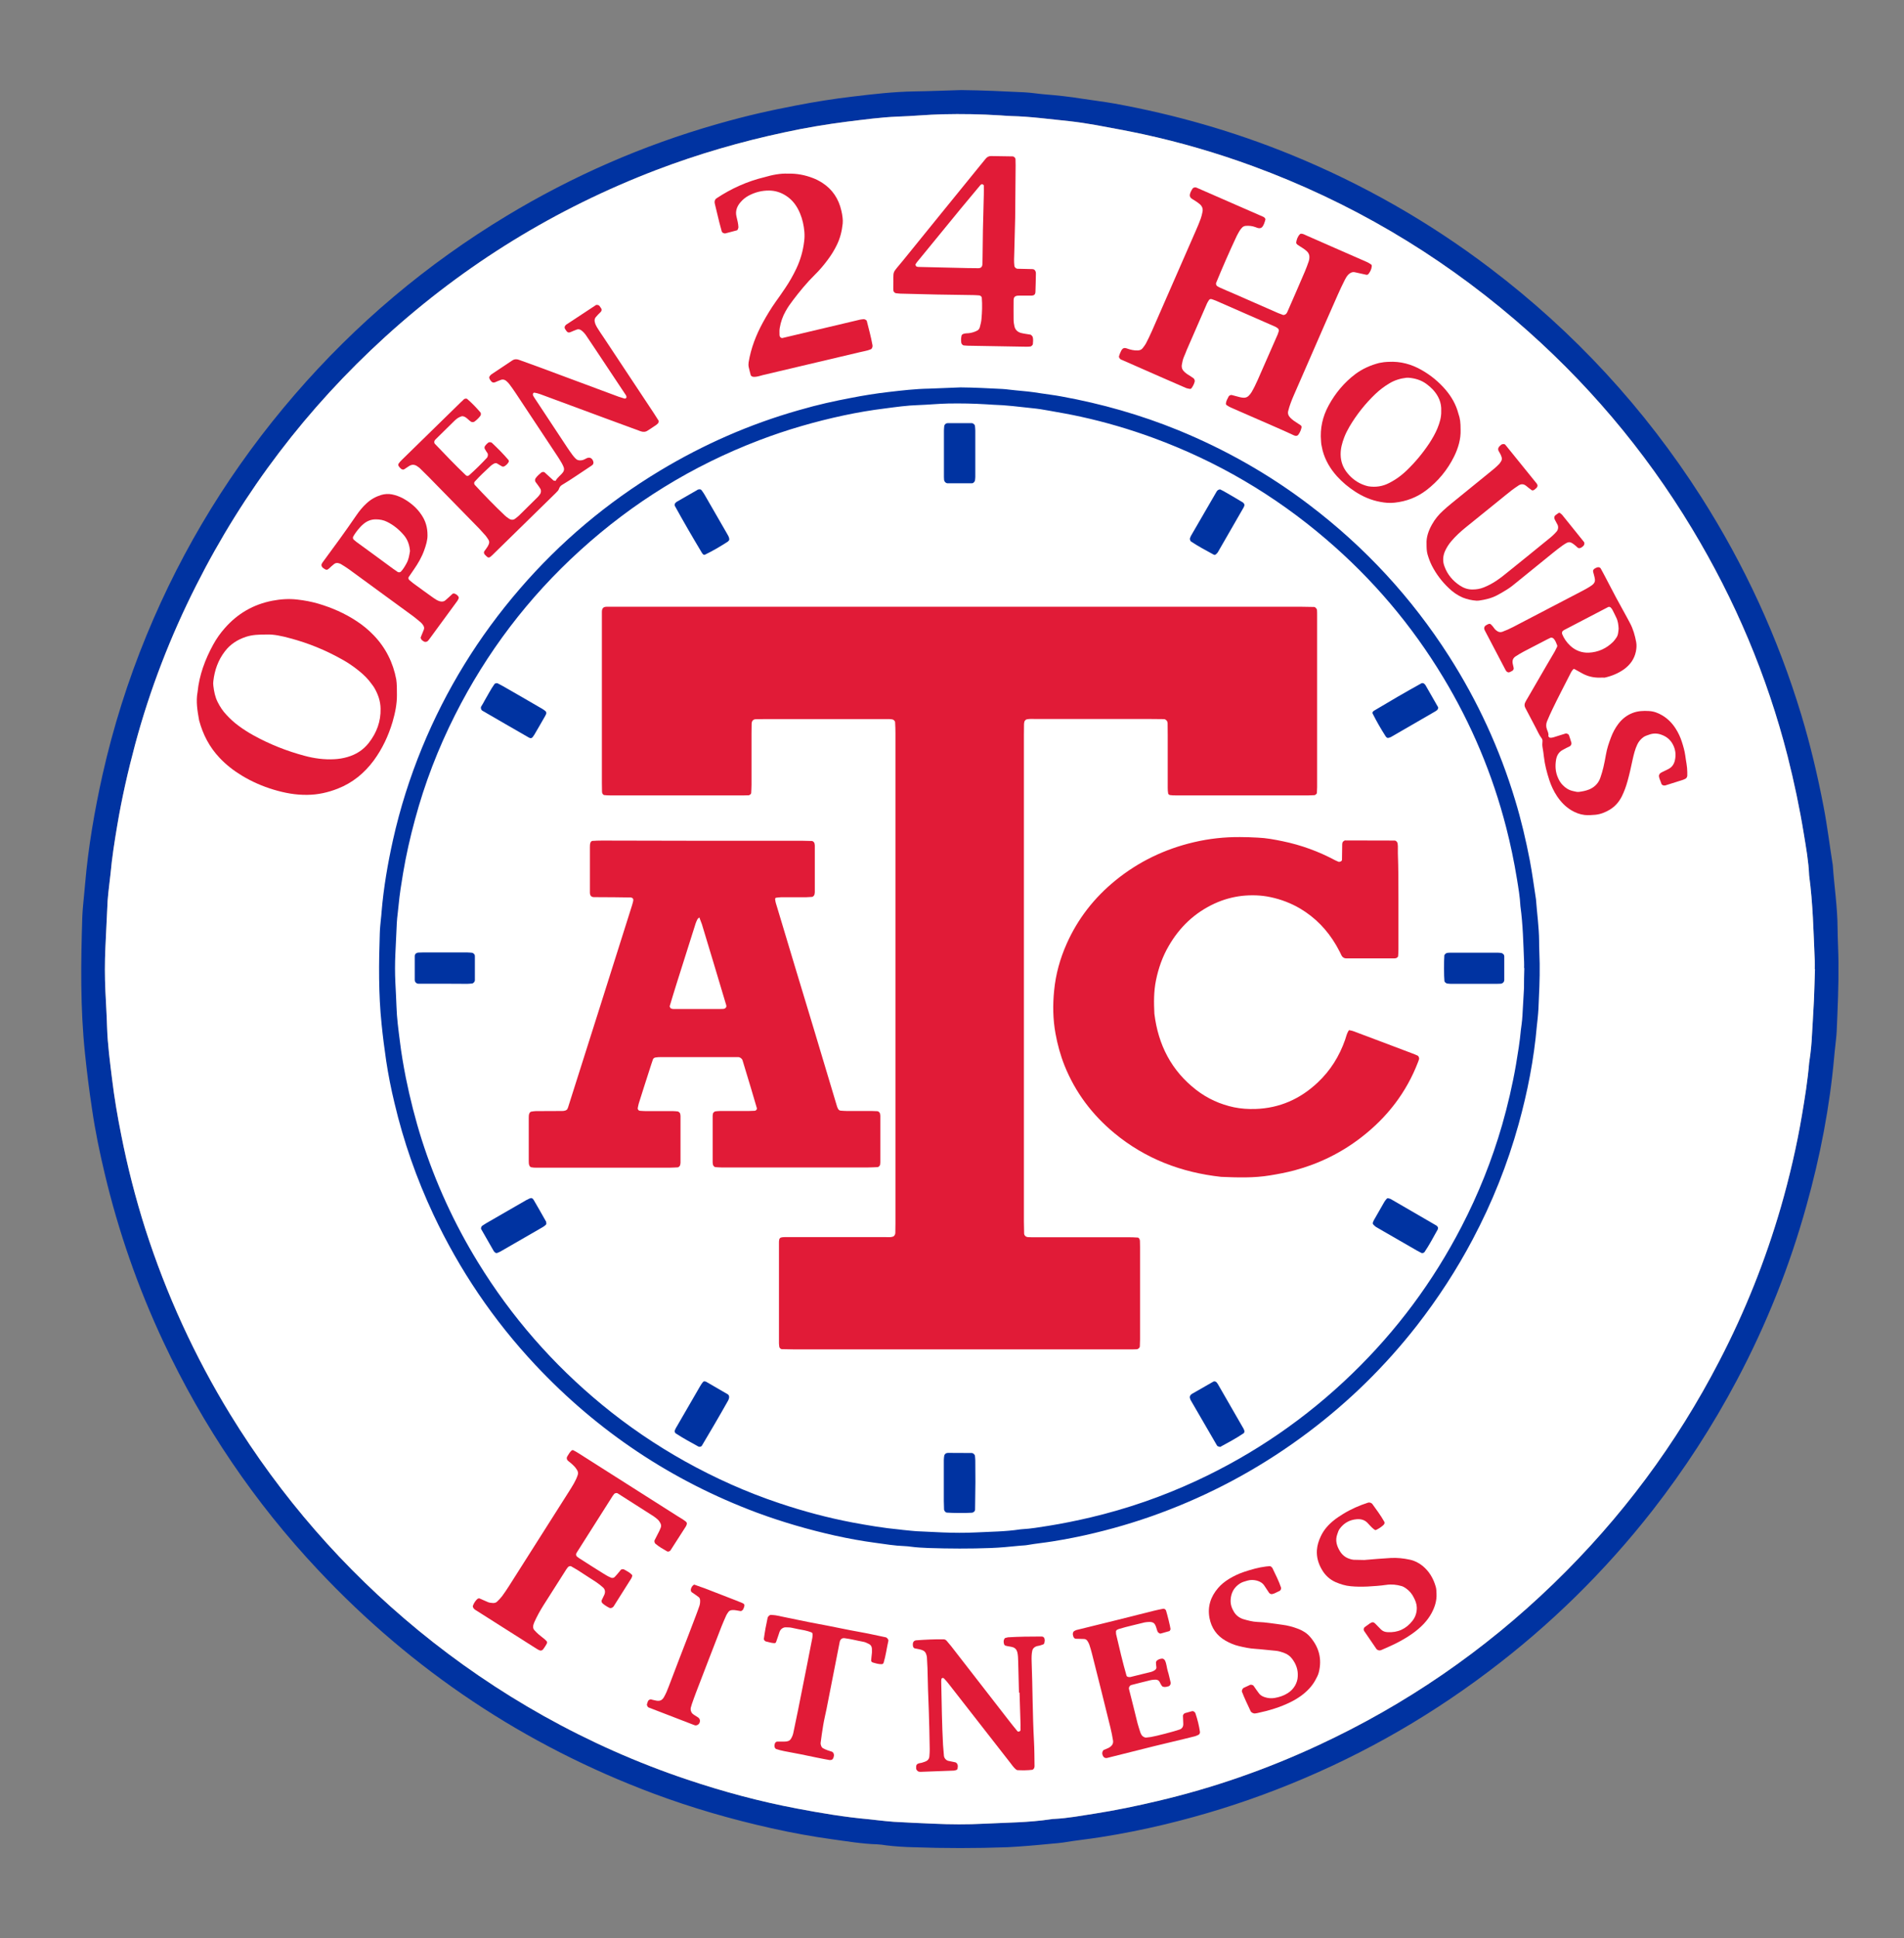
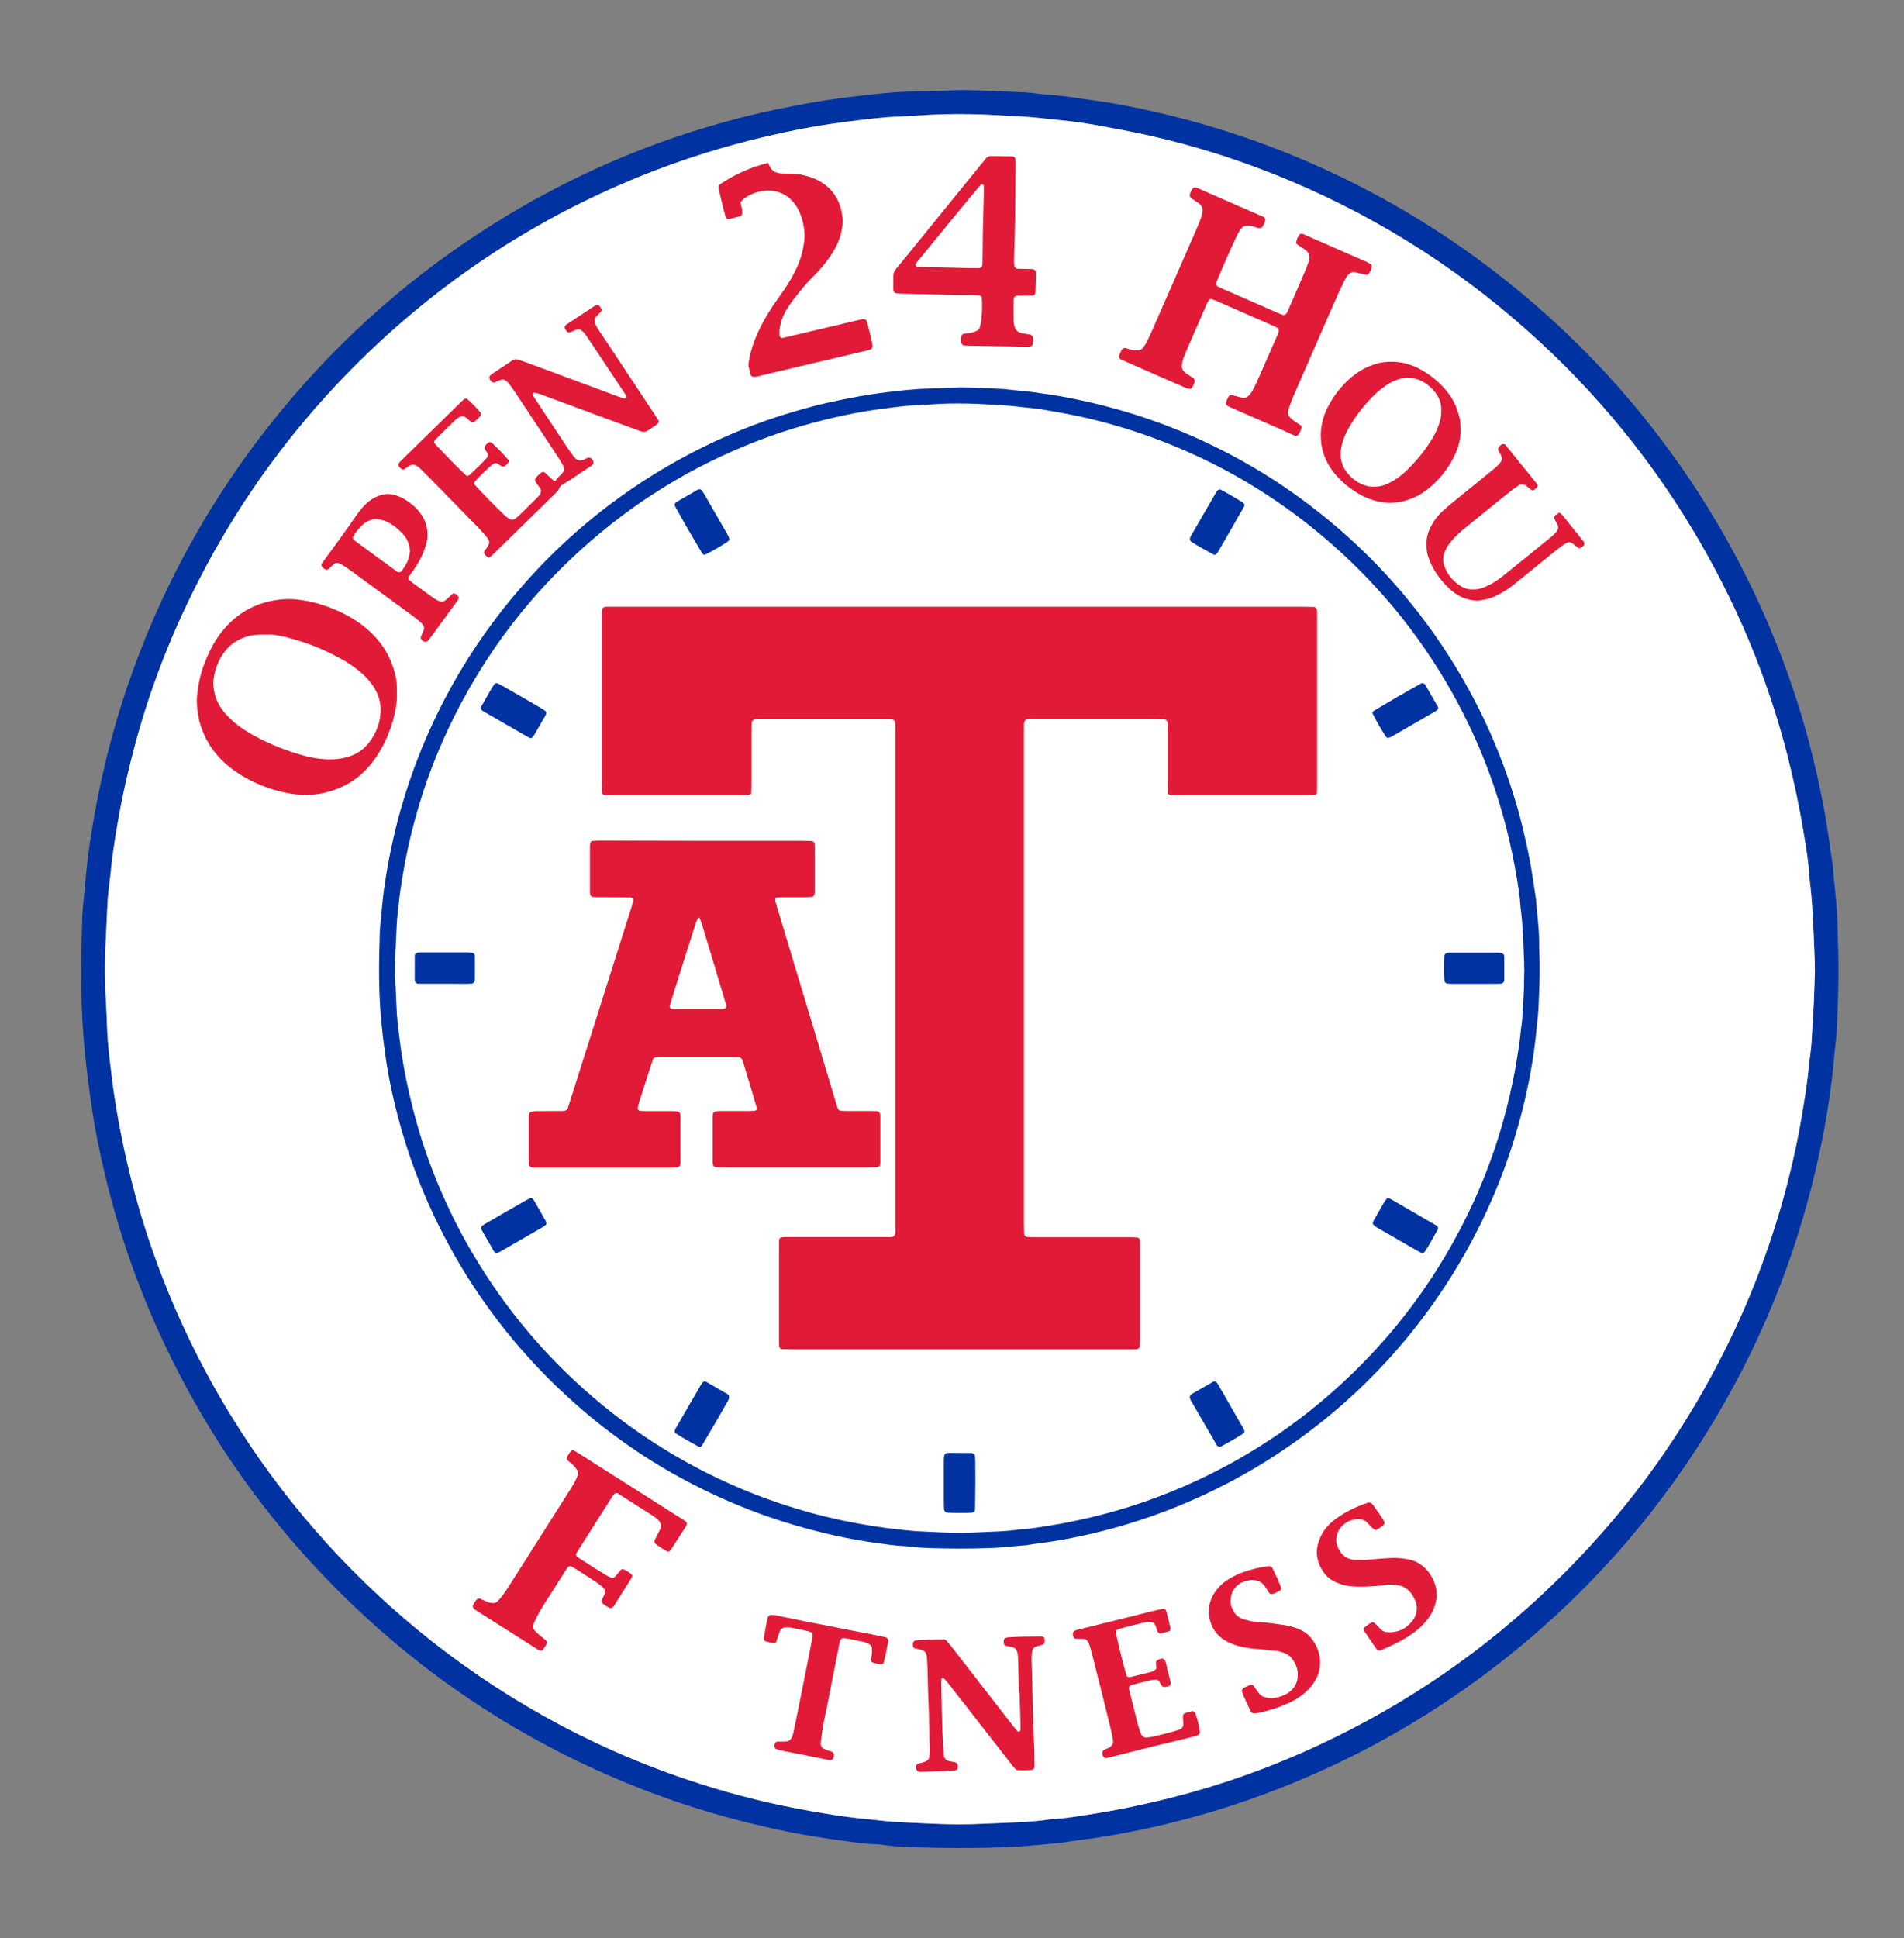
<svg xmlns="http://www.w3.org/2000/svg" version="1.0" id="Layer_1" x="0px" y="0px" viewBox="0 0 170 173" style="enable-background:new 0 0 170 173;" xml:space="preserve">
  <rect x="0" y="0" width="170" height="173" fill="#808080" stroke="none" />
  <style type="text/css">
	.st0{fill-rule:evenodd;clip-rule:evenodd;fill:#0033A1;}
	.st1{fill-rule:evenodd;clip-rule:evenodd;fill:#FFFFFF;}
	.st2{fill-rule:evenodd;clip-rule:evenodd;fill:#E11B37;}
</style>
  <g>
    <g>
      <path class="st0" d="M164.07,82.85c-0.01-1.89-0.3-3.75-0.43-5.63c-0.28-1.76-0.49-3.52-0.83-5.27c-0.53-2.75-1.17-5.46-1.98-8.14    c-2.09-6.9-5.07-13.38-8.94-19.45c-5.07-7.93-11.36-14.74-18.86-20.43c-5.47-4.15-11.4-7.52-17.76-10.12    c-5.1-2.08-10.37-3.59-15.79-4.57c-0.95-0.17-1.92-0.28-2.87-0.43c-1.12-0.18-2.24-0.3-3.37-0.39c-0.59-0.05-1.18-0.15-1.77-0.18    c-1.88-0.09-3.76-0.18-5.65-0.2c-1.4,0.04-2.8,0.1-4.2,0.12c-1.83,0.03-3.65,0.24-5.47,0.46c-1.71,0.2-3.41,0.47-5.1,0.8    c-2.27,0.44-4.23,0.86-7.06,1.67c-6.61,1.89-12.86,4.62-18.74,8.17c-7.16,4.32-13.47,9.64-18.94,15.97    c-5.57,6.45-9.99,13.61-13.23,21.49c-1.66,4.04-2.97,8.19-3.93,12.46c-0.71,3.2-1.27,6.44-1.55,9.71    c-0.02,0.33-0.07,0.65-0.09,0.97c-0.06,0.64-0.13,1.28-0.16,1.93c-0.13,4.09-0.19,8.18,0.24,12.26c0.17,1.66,0.38,3.32,0.63,4.97    c0.28,1.92,0.67,3.81,1.12,5.7c1.23,5.2,2.98,10.22,5.25,15.06c3.53,7.52,8.13,14.32,13.82,20.37    c8.43,8.97,18.42,15.64,29.97,19.96c3.43,1.28,6.94,2.29,10.52,3.09c1.79,0.4,3.59,0.73,5.4,0.98c1.33,0.18,2.66,0.41,4.01,0.45    c0.27,0.01,0.54,0.05,0.8,0.09c0.81,0.1,1.61,0.15,2.42,0.17c2.8,0.1,5.6,0.1,8.4,0c0.64-0.03,1.29-0.08,1.93-0.13    c0.7-0.05,1.4-0.13,2.09-0.19c0.32-0.03,0.65-0.05,0.97-0.1c1.11-0.19,2.24-0.3,3.35-0.48c1.92-0.3,3.82-0.68,5.7-1.13    c3.41-0.82,6.74-1.85,10.01-3.12c6.77-2.62,13.05-6.11,18.85-10.48c5.54-4.16,10.45-8.98,14.72-14.44    c2.85-3.66,5.37-7.54,7.54-11.64c2.63-4.96,4.7-10.15,6.2-15.56c1.22-4.37,2.08-8.8,2.48-13.31c0.02-0.33,0.07-0.65,0.1-0.97    c0.04-0.43,0.1-0.85,0.12-1.28c0.09-2.05,0.18-4.09,0.16-6.14C164.14,84.9,164.08,83.87,164.07,82.85z M161.96,89.26    c-0.06,1.24-0.14,2.47-0.21,3.71c-0.02,0.38-0.07,0.75-0.11,1.12c-0.03,0.27-0.08,0.54-0.11,0.8c-0.13,1.56-0.38,3.1-0.64,4.64    c-0.46,2.75-1.14,5.64-1.87,8.17c-1.38,4.77-3.21,9.36-5.5,13.77c-3.84,7.43-8.77,14.04-14.78,19.86    c-6.2,6.01-13.23,10.84-21.06,14.47c-4.6,2.14-9.37,3.8-14.3,4.96c-1.89,0.45-3.79,0.84-5.7,1.14c-1.17,0.18-2.34,0.4-3.52,0.46    c-0.11,0-0.22,0.01-0.32,0.03c-1.98,0.3-3.97,0.3-5.96,0.4c-1.51,0.08-3.02,0.07-4.52,0c-1.19-0.05-2.37-0.1-3.55-0.17    c-0.48-0.03-0.97-0.09-1.45-0.14c-0.26-0.02-0.53-0.07-0.8-0.09c-2.15-0.19-4.27-0.55-6.38-0.95c-3.34-0.63-6.61-1.51-9.82-2.59    c-4.45-1.49-8.72-3.39-12.82-5.68c-3.96-2.22-7.68-4.76-11.19-7.64c-6.67-5.48-12.27-11.91-16.79-19.27    c-3.19-5.21-5.71-10.72-7.58-16.54c-0.88-2.77-1.6-5.58-2.16-8.43c-0.33-1.64-0.61-3.29-0.81-4.94c-0.19-1.55-0.4-3.1-0.45-4.66    c-0.03-1.08-0.1-2.15-0.15-3.23c-0.06-1.29-0.06-2.58,0-3.87c0.06-1.4,0.13-2.8,0.2-4.2c0.03-0.43,0.08-0.85,0.13-1.28    c0.04-0.38,0.09-0.75,0.13-1.12c0.13-1.45,0.36-2.89,0.6-4.32c0.41-2.44,0.96-4.85,1.6-7.24c1.32-4.9,3.14-9.61,5.43-14.14    c4.26-8.46,9.91-15.87,16.91-22.24c7.13-6.48,15.2-11.44,24.2-14.88c3.73-1.42,7.55-2.53,11.45-3.36c1.84-0.4,3.7-0.71,5.57-0.95    c1.49-0.18,2.98-0.39,4.49-0.45c1.35-0.04,2.69-0.18,4.04-0.21c1.72-0.04,3.44-0.01,5.16,0.1c0.32,0.02,0.64,0.05,0.97,0.06    c1.72,0.04,3.43,0.28,5.14,0.45c0.81,0.09,1.61,0.21,2.4,0.35c1.43,0.27,2.86,0.52,4.28,0.83c3.31,0.72,6.56,1.67,9.75,2.84    c8.63,3.17,16.43,7.75,23.41,13.72c6.27,5.37,11.55,11.58,15.81,18.65c3.83,6.35,6.69,13.11,8.53,20.31    c0.58,2.3,1.07,4.61,1.45,6.95c0.2,1.22,0.42,2.44,0.47,3.68c0.34,2.51,0.39,5.04,0.5,7.57c0.01,0.27,0,0.54,0,0.81    c0.01,0,0.01,0,0.02,0C162.02,87.43,162,88.35,161.96,89.26z" />
      <path class="st1" d="M162.05,86.52c-0.03,0.91-0.05,1.83-0.09,2.74c-0.06,1.24-0.14,2.47-0.21,3.71    c-0.02,0.38-0.07,0.75-0.11,1.12c-0.03,0.27-0.08,0.54-0.11,0.8c-0.13,1.56-0.38,3.1-0.64,4.64c-0.46,2.75-1.14,5.64-1.87,8.17    c-1.38,4.77-3.21,9.36-5.5,13.77c-3.84,7.43-8.77,14.04-14.78,19.86c-6.2,6.01-13.23,10.84-21.06,14.47    c-4.6,2.14-9.37,3.8-14.3,4.96c-1.89,0.45-3.79,0.84-5.7,1.14c-1.17,0.18-2.34,0.4-3.52,0.46c-0.11,0-0.22,0.01-0.32,0.03    c-1.98,0.3-3.97,0.3-5.96,0.4c-1.51,0.08-3.02,0.07-4.52,0c-1.19-0.05-2.37-0.1-3.55-0.17c-0.48-0.03-0.97-0.09-1.45-0.14    c-0.26-0.02-0.53-0.07-0.8-0.09c-2.15-0.19-4.27-0.55-6.38-0.95c-3.34-0.63-6.61-1.51-9.82-2.59c-4.45-1.49-8.72-3.39-12.82-5.68    c-3.96-2.22-7.68-4.76-11.19-7.64c-6.67-5.48-12.27-11.91-16.79-19.27c-3.19-5.21-5.71-10.72-7.58-16.54    c-0.88-2.77-1.6-5.58-2.16-8.43c-0.33-1.64-0.61-3.29-0.81-4.94c-0.19-1.55-0.4-3.1-0.45-4.66c-0.03-1.08-0.1-2.15-0.15-3.23    c-0.06-1.29-0.06-2.58,0-3.87c0.06-1.4,0.13-2.8,0.2-4.2c0.03-0.43,0.08-0.85,0.13-1.28c0.04-0.38,0.09-0.75,0.13-1.12    c0.13-1.45,0.36-2.89,0.6-4.32c0.41-2.44,0.96-4.85,1.6-7.24c1.32-4.9,3.14-9.61,5.43-14.14c4.26-8.46,9.91-15.87,16.91-22.24    c7.13-6.48,15.2-11.44,24.2-14.88c3.73-1.42,7.55-2.53,11.45-3.36c1.84-0.4,3.7-0.71,5.57-0.95c1.49-0.18,2.98-0.39,4.49-0.45    c1.35-0.04,2.69-0.18,4.04-0.21c1.72-0.04,3.44-0.01,5.16,0.1c0.32,0.02,0.64,0.05,0.97,0.06c1.72,0.04,3.43,0.28,5.14,0.45    c0.81,0.09,1.61,0.21,2.4,0.35c1.43,0.27,2.86,0.52,4.28,0.83c3.31,0.72,6.56,1.67,9.75,2.84c8.63,3.17,16.43,7.75,23.41,13.72    c6.27,5.37,11.55,11.58,15.81,18.65c3.83,6.35,6.69,13.11,8.53,20.31c0.58,2.3,1.07,4.61,1.45,6.95c0.2,1.22,0.42,2.44,0.47,3.68    c0.34,2.51,0.39,5.04,0.5,7.57c0.01,0.27,0,0.54,0,0.81C162.04,86.52,162.04,86.52,162.05,86.52z" />
      <path class="st0" d="M85.76,34.58c1.25,0.01,2.49,0.08,3.73,0.14c0.39,0.02,0.78,0.09,1.17,0.12c0.74,0.06,1.49,0.14,2.22,0.26    c0.63,0.1,1.27,0.17,1.9,0.29c3.58,0.65,7.06,1.64,10.42,3.01c4.2,1.72,8.12,3.94,11.73,6.69c4.95,3.76,9.1,8.25,12.45,13.49    c2.56,4.01,4.53,8.29,5.9,12.84c0.54,1.77,0.96,3.57,1.31,5.38c0.22,1.15,0.37,2.32,0.55,3.47c0.09,1.24,0.27,2.47,0.28,3.72    c0,0.68,0.04,1.35,0.05,2.03c0.02,1.35-0.05,2.7-0.11,4.05c-0.01,0.28-0.05,0.57-0.07,0.85c-0.02,0.21-0.05,0.42-0.07,0.64    c-0.26,2.98-0.83,5.91-1.63,8.79c-0.99,3.57-2.36,7-4.1,10.28c-1.43,2.71-3.1,5.27-4.98,7.69c-2.82,3.61-6.06,6.79-9.72,9.54    c-3.83,2.88-7.98,5.19-12.45,6.92c-2.16,0.84-4.36,1.52-6.61,2.06c-1.24,0.3-2.5,0.55-3.76,0.75c-0.74,0.12-1.48,0.19-2.22,0.32    c-0.21,0.04-0.42,0.04-0.64,0.06c-0.46,0.04-0.92,0.09-1.38,0.13c-0.43,0.03-0.85,0.07-1.28,0.08c-1.85,0.07-3.7,0.06-5.55,0    c-0.53-0.02-1.07-0.05-1.6-0.12c-0.18-0.02-0.35-0.05-0.53-0.05c-0.89-0.03-1.77-0.18-2.65-0.3c-1.2-0.16-2.39-0.38-3.57-0.64    c-2.36-0.53-4.68-1.2-6.95-2.04c-7.63-2.85-14.22-7.25-19.79-13.18c-3.75-4-6.79-8.49-9.12-13.45c-1.5-3.2-2.66-6.51-3.47-9.95    c-0.3-1.24-0.55-2.5-0.74-3.76c-0.16-1.09-0.3-2.18-0.41-3.28c-0.28-2.7-0.25-5.4-0.16-8.1c0.01-0.43,0.06-0.85,0.1-1.28    c0.02-0.21,0.05-0.42,0.06-0.64c0.18-2.16,0.55-4.3,1.02-6.42c0.63-2.82,1.5-5.56,2.59-8.22c2.14-5.21,5.06-9.94,8.74-14.2    c3.61-4.18,7.78-7.69,12.51-10.54c3.89-2.34,8.01-4.15,12.37-5.39c1.87-0.54,3.16-0.81,4.67-1.1c1.12-0.22,2.24-0.4,3.37-0.53    c1.2-0.14,2.4-0.28,3.61-0.3C83.91,34.65,84.84,34.61,85.76,34.58z M136.1,86.41c-0.01,0-0.01,0-0.02,0c0-0.18,0.01-0.36,0-0.53    c-0.07-1.67-0.1-3.34-0.33-5c-0.04-0.82-0.18-1.63-0.31-2.43c-0.25-1.54-0.57-3.07-0.96-4.59c-1.22-4.75-3.1-9.22-5.63-13.41    c-2.81-4.66-6.3-8.77-10.44-12.31c-4.61-3.95-9.76-6.97-15.46-9.06c-2.1-0.77-4.25-1.4-6.44-1.88c-0.94-0.21-1.88-0.37-2.83-0.54    c-0.52-0.1-1.05-0.18-1.58-0.23c-1.13-0.12-2.26-0.27-3.4-0.3c-0.21-0.01-0.43-0.03-0.64-0.04c-1.14-0.07-2.27-0.09-3.41-0.07    c-0.89,0.02-1.77,0.11-2.66,0.14c-1,0.03-1.98,0.17-2.97,0.3c-1.23,0.15-2.46,0.36-3.68,0.62c-2.57,0.55-5.1,1.28-7.56,2.22    c-5.95,2.27-11.27,5.55-15.98,9.83c-4.63,4.2-8.35,9.1-11.17,14.69c-1.51,2.99-2.71,6.1-3.58,9.34c-0.43,1.58-0.79,3.17-1.06,4.78    c-0.16,0.95-0.31,1.89-0.4,2.85c-0.02,0.25-0.06,0.49-0.08,0.74c-0.03,0.28-0.07,0.57-0.08,0.85c-0.05,0.92-0.09,1.85-0.13,2.77    c-0.04,0.85-0.04,1.71,0,2.56c0.03,0.71,0.08,1.42,0.1,2.13c0.03,1.03,0.17,2.06,0.3,3.08c0.13,1.09,0.32,2.18,0.53,3.26    c0.38,1.88,0.85,3.74,1.43,5.57c1.23,3.84,2.9,7.48,5.01,10.92c2.98,4.86,6.68,9.1,11.09,12.73c2.31,1.9,4.78,3.58,7.39,5.04    c2.71,1.51,5.52,2.77,8.46,3.75c2.12,0.71,4.28,1.29,6.49,1.71c1.4,0.26,2.8,0.5,4.22,0.63c0.18,0.02,0.35,0.05,0.53,0.06    c0.32,0.03,0.64,0.07,0.96,0.09c0.78,0.04,1.56,0.08,2.34,0.11c1,0.04,1.99,0.05,2.99,0c1.31-0.07,2.63-0.07,3.93-0.27    c0.07-0.01,0.14-0.01,0.21-0.02c0.78-0.04,1.55-0.18,2.33-0.3c1.26-0.2,2.52-0.46,3.76-0.75c3.26-0.77,6.41-1.86,9.45-3.27    c5.17-2.4,9.81-5.59,13.91-9.56c3.97-3.84,7.22-8.21,9.76-13.12c1.51-2.91,2.72-5.94,3.63-9.09c0.48-1.67,0.93-3.58,1.24-5.4    c0.17-1.02,0.34-2.03,0.43-3.06c0.02-0.18,0.05-0.35,0.07-0.53c0.03-0.25,0.06-0.49,0.07-0.74c0.05-0.82,0.1-1.63,0.14-2.45    C136.07,87.62,136.08,87.02,136.1,86.41z" />
      <path class="st2" d="M114,38.17c-1.37-0.6-2.73-1.19-4.1-1.79c-0.13-0.06-0.25-0.13-0.37-0.21c-0.07-0.04-0.08-0.12-0.07-0.19    c0.03-0.22,0.15-0.4,0.24-0.59c0.04-0.08,0.19-0.15,0.27-0.13c0.24,0.06,0.48,0.13,0.72,0.19c0.1,0.03,0.21,0.04,0.31,0.05    c0.19,0.02,0.36-0.04,0.49-0.17c0.1-0.1,0.19-0.21,0.26-0.33c0.2-0.34,0.37-0.69,0.53-1.05c0.6-1.37,1.2-2.73,1.8-4.1    c0.04-0.1,0.07-0.2,0.1-0.3c0.03-0.08-0.04-0.22-0.12-0.27c-0.06-0.04-0.12-0.08-0.18-0.11c-1.76-0.77-3.51-1.54-5.27-2.31    c-0.13-0.06-0.27-0.1-0.4-0.15c-0.11-0.04-0.22-0.01-0.27,0.08c-0.05,0.09-0.12,0.18-0.16,0.27c-0.61,1.4-1.22,2.8-1.83,4.2    c-0.08,0.2-0.15,0.4-0.24,0.59c-0.1,0.23-0.15,0.48-0.19,0.72c-0.04,0.27,0.06,0.48,0.27,0.66c0.16,0.14,0.34,0.25,0.52,0.36    c0.09,0.06,0.18,0.12,0.26,0.18c0.07,0.05,0.12,0.2,0.1,0.29c-0.05,0.21-0.15,0.4-0.27,0.57c-0.05,0.07-0.11,0.1-0.18,0.08    c-0.1-0.02-0.21-0.03-0.31-0.07c-0.78-0.34-1.56-0.68-2.34-1.02c-1.11-0.49-2.21-0.97-3.32-1.46c-0.1-0.04-0.21-0.07-0.27-0.16    c-0.04-0.05-0.09-0.13-0.07-0.19c0.03-0.14,0.09-0.27,0.15-0.4c0.14-0.32,0.28-0.41,0.57-0.3c0.31,0.11,0.61,0.18,0.94,0.17    c0.18,0,0.35-0.06,0.46-0.21c0.1-0.14,0.22-0.28,0.3-0.44c0.18-0.35,0.35-0.7,0.51-1.06c1.31-2.99,2.62-5.99,3.93-8.98    c0.16-0.36,0.31-0.72,0.44-1.08c0.07-0.2,0.12-0.41,0.16-0.62c0.05-0.26-0.04-0.49-0.24-0.66c-0.22-0.19-0.46-0.33-0.7-0.48    c-0.06-0.04-0.12-0.09-0.15-0.14c-0.03-0.06-0.05-0.13-0.05-0.2c0.03-0.22,0.14-0.4,0.25-0.58c0.04-0.07,0.2-0.12,0.28-0.1    c0.03,0.01,0.07,0.01,0.1,0.03c1.99,0.87,3.97,1.73,5.95,2.6c0.03,0.01,0.06,0.04,0.08,0.06c0.06,0.05,0.11,0.12,0.09,0.19    c-0.07,0.24-0.13,0.48-0.3,0.67c-0.05,0.05-0.11,0.08-0.19,0.09c-0.15,0.01-0.28-0.05-0.41-0.1c-0.27-0.1-0.55-0.13-0.84-0.11    c-0.15,0.01-0.27,0.07-0.37,0.19c-0.07,0.08-0.14,0.16-0.19,0.25c-0.09,0.15-0.18,0.31-0.26,0.47c-0.65,1.38-1.26,2.78-1.84,4.19    c-0.03,0.08,0.02,0.23,0.1,0.28c0.09,0.05,0.18,0.11,0.28,0.15c0.42,0.19,0.85,0.37,1.27,0.55c1.3,0.57,2.6,1.14,3.9,1.71    c0.13,0.06,0.27,0.09,0.4,0.15c0.1,0.05,0.28-0.02,0.36-0.16c0.02-0.03,0.04-0.06,0.05-0.09c0.53-1.2,1.05-2.41,1.57-3.62    c0.13-0.29,0.23-0.6,0.34-0.9c0.04-0.1,0.05-0.21,0.06-0.31c0.02-0.22-0.04-0.41-0.21-0.58c-0.26-0.25-0.58-0.4-0.87-0.61    c-0.05-0.04-0.1-0.12-0.1-0.17c0.04-0.28,0.13-0.55,0.34-0.76c0.02-0.02,0.06-0.04,0.1-0.04c0.18,0,0.34,0.1,0.5,0.17    c1.04,0.45,2.08,0.91,3.12,1.37c0.75,0.33,1.5,0.65,2.24,0.98c0.13,0.06,0.25,0.13,0.37,0.21c0.07,0.04,0.09,0.11,0.08,0.18    c-0.02,0.26-0.14,0.48-0.29,0.68c-0.03,0.05-0.13,0.09-0.18,0.08c-0.35-0.07-0.69-0.16-1.04-0.23c-0.23-0.05-0.43,0.06-0.58,0.21    c-0.12,0.12-0.22,0.28-0.3,0.44c-0.22,0.44-0.44,0.89-0.64,1.35c-0.72,1.62-1.43,3.25-2.14,4.88c-0.6,1.37-1.19,2.73-1.79,4.1    c-0.2,0.46-0.38,0.92-0.5,1.4c-0.06,0.22,0.01,0.42,0.17,0.59c0.1,0.1,0.21,0.2,0.32,0.28c0.2,0.14,0.42,0.27,0.62,0.41    c0.06,0.04,0.09,0.11,0.08,0.19c-0.05,0.25-0.15,0.47-0.3,0.67c-0.04,0.05-0.12,0.08-0.18,0.09c-0.06,0-0.14-0.03-0.2-0.05    C115.04,38.63,114.52,38.4,114,38.17z" />
      <path class="st2" d="M35.44,62.02c0.01,0.77-0.15,1.6-0.39,2.42c-0.37,1.24-0.91,2.39-1.67,3.43c-0.84,1.14-1.9,2.01-3.23,2.53    c-0.87,0.34-1.76,0.54-2.7,0.55c-1.04,0.02-2.05-0.17-3.04-0.47c-0.99-0.3-1.93-0.71-2.82-1.25c-0.73-0.44-1.41-0.97-1.99-1.59    c-0.9-0.95-1.48-2.07-1.82-3.33c-0.15-0.84-0.3-1.68-0.14-2.54c0.15-1.51,0.67-2.9,1.39-4.22c0.29-0.53,0.64-1.03,1.04-1.48    c1.14-1.3,2.55-2.12,4.26-2.45c0.74-0.14,1.48-0.19,2.23-0.1c0.63,0.07,1.26,0.19,1.88,0.37c1.2,0.36,2.33,0.85,3.38,1.54    c0.57,0.37,1.09,0.8,1.56,1.29c1.06,1.11,1.72,2.43,2,3.93C35.44,61.07,35.44,61.5,35.44,62.02z M23.8,56.64    c-0.7,0-1.27,0.02-1.82,0.2c-0.77,0.25-1.41,0.66-1.9,1.3c-0.6,0.78-0.92,1.68-1.03,2.65c-0.02,0.14-0.02,0.29,0,0.43    c0.06,0.5,0.15,0.98,0.38,1.44c0.21,0.42,0.46,0.8,0.78,1.14c0.34,0.37,0.7,0.7,1.11,1c0.43,0.32,0.88,0.6,1.35,0.86    c1.44,0.79,2.96,1.39,4.54,1.81c0.86,0.23,1.74,0.35,2.64,0.3c0.39-0.02,0.77-0.08,1.15-0.19c0.78-0.22,1.43-0.63,1.93-1.27    c0.7-0.9,1.08-1.91,1.05-3.06c-0.01-0.66-0.22-1.26-0.54-1.82c-0.07-0.12-0.15-0.24-0.24-0.35c-0.33-0.47-0.74-0.87-1.18-1.22    c-0.47-0.38-0.97-0.72-1.5-1.01c-1.46-0.82-3-1.45-4.63-1.88C25.16,56.77,24.42,56.61,23.8,56.64z" />
-       <path class="st2" d="M142.88,60.49c-0.66,0.01-1.13-0.13-1.57-0.36c-0.25-0.13-0.49-0.28-0.74-0.41    c-0.02-0.01-0.07-0.01-0.09,0.01c-0.07,0.08-0.14,0.16-0.19,0.25c-0.31,0.6-0.61,1.2-0.92,1.8c-0.26,0.51-0.51,1.01-0.76,1.53    c-0.17,0.35-0.33,0.71-0.48,1.07c-0.1,0.24-0.1,0.49-0.01,0.73c0.07,0.2,0.18,0.39,0.12,0.61c0.05,0.05,0.09,0.12,0.14,0.13    c0.1,0.01,0.21,0,0.31-0.03c0.37-0.11,0.74-0.23,1.12-0.35c0.06-0.02,0.25,0.08,0.27,0.14c0.08,0.23,0.16,0.47,0.23,0.71    c0.02,0.07-0.06,0.25-0.12,0.28c-0.22,0.11-0.45,0.22-0.66,0.34c-0.34,0.18-0.52,0.48-0.59,0.85c-0.1,0.57-0.07,1.13,0.18,1.67    c0.1,0.23,0.23,0.44,0.41,0.62c0.25,0.26,0.54,0.45,0.91,0.53c0.17,0.03,0.35,0.1,0.52,0.08c0.32-0.04,0.63-0.1,0.93-0.22    c0.48-0.2,0.83-0.55,1-1.05c0.11-0.3,0.19-0.61,0.27-0.92c0.09-0.38,0.16-0.76,0.23-1.15c0.09-0.53,0.26-1.03,0.45-1.53    c0.16-0.43,0.38-0.84,0.66-1.21c0.33-0.43,0.74-0.76,1.25-0.96c0.48-0.19,0.97-0.21,1.47-0.18c0.44,0.02,0.83,0.17,1.2,0.39    c0.5,0.3,0.89,0.7,1.2,1.19c0.23,0.36,0.41,0.75,0.54,1.15c0.13,0.4,0.25,0.81,0.31,1.24c0.06,0.49,0.18,0.98,0.18,1.48    c0,0.11,0,0.21,0,0.32c-0.01,0.16-0.1,0.26-0.24,0.31c-0.07,0.03-0.13,0.06-0.2,0.08c-0.51,0.16-1.02,0.32-1.52,0.48    c-0.14,0.04-0.32-0.03-0.35-0.15c-0.07-0.24-0.21-0.46-0.22-0.71c0-0.06,0.04-0.14,0.08-0.19c0.04-0.05,0.11-0.09,0.17-0.12    c0.19-0.1,0.38-0.19,0.57-0.28c0.35-0.17,0.54-0.46,0.61-0.82c0.09-0.42,0.06-0.84-0.12-1.25c-0.21-0.48-0.56-0.81-1.05-0.99    c-0.38-0.15-0.76-0.16-1.14-0.02c-0.17,0.06-0.34,0.11-0.49,0.21c-0.24,0.17-0.42,0.38-0.55,0.64c-0.22,0.45-0.33,0.93-0.44,1.42    c-0.13,0.62-0.27,1.25-0.44,1.86c-0.13,0.48-0.3,0.95-0.52,1.39c-0.25,0.49-0.59,0.88-1.06,1.17c-0.4,0.24-0.82,0.41-1.29,0.46    c-0.32,0.03-0.63,0.05-0.96,0.02c-0.43-0.05-0.82-0.2-1.19-0.42c-0.53-0.32-0.94-0.75-1.28-1.26c-0.3-0.45-0.52-0.93-0.69-1.44    c-0.22-0.68-0.4-1.36-0.48-2.07c-0.03-0.28-0.07-0.56-0.12-0.84c-0.03-0.18-0.03-0.35-0.01-0.53c0.02-0.11-0.02-0.22-0.08-0.3    c-0.22-0.28-0.35-0.62-0.52-0.93c-0.32-0.6-0.63-1.2-0.94-1.79c-0.09-0.17-0.07-0.35,0.02-0.51c0.06-0.13,0.14-0.25,0.21-0.37    c0.57-0.98,1.14-1.96,1.71-2.95c0.23-0.4,0.47-0.79,0.7-1.19c0.07-0.12,0.12-0.26,0.19-0.38c0.04-0.07,0.04-0.13,0.01-0.2    c-0.08-0.2-0.15-0.4-0.3-0.56c-0.06-0.07-0.21-0.12-0.28-0.08c-0.1,0.05-0.19,0.09-0.29,0.14c-0.69,0.36-1.39,0.72-2.08,1.08    c-0.25,0.13-0.49,0.28-0.73,0.43c-0.24,0.15-0.33,0.36-0.28,0.64c0.03,0.14,0.06,0.28,0.09,0.41c0.02,0.09-0.04,0.21-0.14,0.26    c-0.1,0.05-0.19,0.11-0.29,0.13c-0.06,0.01-0.14-0.03-0.19-0.07c-0.05-0.04-0.09-0.11-0.12-0.17c-0.61-1.16-1.22-2.33-1.83-3.49    c-0.02-0.03-0.03-0.07-0.04-0.1c-0.06-0.12,0-0.29,0.12-0.36c0.39-0.24,0.4-0.16,0.62,0.08c0.07,0.08,0.12,0.17,0.19,0.25    c0.05,0.05,0.1,0.1,0.16,0.14c0.15,0.12,0.32,0.16,0.5,0.1c0.33-0.12,0.66-0.27,0.97-0.43c2.08-1.08,4.15-2.17,6.23-3.25    c0.28-0.15,0.56-0.3,0.82-0.49c0.19-0.14,0.29-0.32,0.25-0.55c-0.03-0.21-0.1-0.41-0.15-0.62c-0.04-0.15,0.02-0.25,0.19-0.34    c0.06-0.03,0.13-0.06,0.2-0.08c0.09-0.03,0.24,0.02,0.28,0.1c0.15,0.28,0.31,0.56,0.45,0.84c0.6,1.17,1.22,2.33,1.86,3.47    c0.1,0.19,0.2,0.37,0.3,0.56c0.29,0.54,0.45,1.12,0.56,1.71c0.05,0.28,0.03,0.56-0.03,0.85c-0.14,0.66-0.5,1.16-1.04,1.56    c-0.53,0.38-1.12,0.62-1.75,0.76C143.1,60.48,142.92,60.48,142.88,60.49z M144.52,56.11c-0.02-0.32-0.05-0.67-0.22-1    c-0.11-0.22-0.21-0.45-0.33-0.67c-0.03-0.06-0.08-0.12-0.12-0.17c-0.06-0.09-0.19-0.13-0.27-0.08c-1.32,0.69-2.63,1.37-3.95,2.06    c-0.03,0.02-0.05,0.05-0.08,0.06c-0.08,0.05-0.11,0.19-0.07,0.29c0.16,0.4,0.41,0.75,0.72,1.04c0.46,0.43,1.02,0.64,1.65,0.62    c0.84-0.04,1.58-0.37,2.18-0.97c0.1-0.1,0.18-0.22,0.26-0.33c0.11-0.14,0.17-0.31,0.19-0.49    C144.5,56.36,144.51,56.25,144.52,56.11z" />
      <path class="st2" d="M58.8,37.68c-0.01,0.02-0.01,0.06-0.03,0.09c-0.05,0.05-0.1,0.1-0.15,0.14c-0.26,0.18-0.53,0.36-0.8,0.53    c-0.19,0.13-0.4,0.13-0.61,0.06c-1.03-0.38-2.07-0.76-3.1-1.14c-1.97-0.73-3.93-1.45-5.89-2.18c-0.16-0.06-0.34-0.1-0.51-0.13    c-0.07-0.01-0.12,0.07-0.13,0.13c0,0.04,0,0.08,0.01,0.11c0.05,0.09,0.1,0.19,0.16,0.27c0.96,1.45,1.92,2.9,2.88,4.36    c0.16,0.24,0.32,0.47,0.49,0.7c0.08,0.11,0.18,0.22,0.28,0.32c0.13,0.14,0.3,0.17,0.49,0.15c0.07-0.01,0.14-0.02,0.21-0.05    c0.1-0.04,0.19-0.09,0.29-0.14c0.34-0.15,0.56,0.09,0.6,0.39c0,0.03-0.01,0.07-0.02,0.1c-0.01,0.03-0.03,0.07-0.05,0.09    c-0.05,0.05-0.11,0.09-0.17,0.13c-0.86,0.56-1.7,1.16-2.59,1.69c-0.13,0.08-0.2,0.19-0.25,0.33c-0.02,0.07-0.06,0.13-0.1,0.18    c-0.07,0.08-0.15,0.16-0.22,0.23c-1.88,1.84-3.76,3.68-5.64,5.52c-0.05,0.05-0.11,0.09-0.16,0.14c-0.09,0.08-0.2,0.09-0.28,0.02    c-0.08-0.07-0.16-0.14-0.23-0.22c-0.08-0.09-0.09-0.22-0.04-0.29c0.14-0.21,0.31-0.39,0.4-0.63c0.06-0.14,0.05-0.28-0.03-0.4    c-0.08-0.12-0.15-0.24-0.24-0.35c-0.19-0.22-0.38-0.43-0.57-0.63c-1.51-1.55-3.03-3.1-4.55-4.65c-0.25-0.25-0.51-0.5-0.76-0.75    c-0.05-0.05-0.11-0.09-0.17-0.13c-0.25-0.21-0.53-0.24-0.79-0.07c-0.15,0.09-0.29,0.2-0.44,0.29c-0.08,0.05-0.2,0.03-0.29-0.05    c-0.08-0.07-0.16-0.15-0.21-0.24c-0.03-0.05-0.04-0.15-0.01-0.2c0.08-0.12,0.17-0.22,0.27-0.32c1.04-1.02,2.08-2.04,3.13-3.06    c0.74-0.72,1.47-1.44,2.21-2.16c0.08-0.07,0.16-0.14,0.23-0.22c0.07-0.06,0.24-0.08,0.29-0.03c0.43,0.37,0.82,0.78,1.19,1.21    c0.05,0.06,0.05,0.22-0.01,0.3c-0.15,0.2-0.33,0.37-0.53,0.52c-0.07,0.05-0.23,0.05-0.3,0.01c-0.21-0.13-0.36-0.35-0.59-0.45    c-0.1-0.04-0.2-0.07-0.31-0.02c-0.1,0.04-0.2,0.08-0.29,0.14c-0.09,0.06-0.17,0.13-0.25,0.2c-0.58,0.57-1.17,1.15-1.75,1.72    c-0.12,0.12-0.13,0.28-0.04,0.38c0.91,0.95,1.81,1.9,2.77,2.81c0.07,0.07,0.2,0.07,0.28,0c0.56-0.5,1.09-1.02,1.6-1.57    c0.08-0.09,0.11-0.3,0.05-0.4c-0.08-0.12-0.16-0.23-0.23-0.36c-0.06-0.1-0.05-0.21,0.01-0.3c0.08-0.11,0.19-0.22,0.3-0.3    c0.04-0.04,0.13-0.02,0.2-0.02c0.03,0,0.07,0.02,0.1,0.04c0.52,0.49,1.02,0.99,1.48,1.53c0.05,0.06,0.05,0.14,0.02,0.2    c-0.09,0.16-0.22,0.28-0.37,0.37c-0.05,0.03-0.15,0.05-0.2,0.02c-0.16-0.08-0.31-0.18-0.46-0.27c-0.11-0.06-0.21-0.02-0.3,0.03    c-0.09,0.05-0.19,0.11-0.26,0.18c-0.5,0.46-0.99,0.92-1.44,1.42c-0.06,0.07-0.06,0.2,0.01,0.28c0.87,0.94,1.76,1.86,2.69,2.74    c0.1,0.1,0.22,0.18,0.34,0.26c0.2,0.15,0.42,0.15,0.59,0.01c0.11-0.09,0.23-0.17,0.33-0.27c0.56-0.55,1.12-1.1,1.67-1.65    c0.07-0.07,0.14-0.16,0.2-0.25c0.11-0.14,0.12-0.36,0.03-0.5c-0.06-0.09-0.11-0.18-0.18-0.27c-0.08-0.12-0.17-0.23-0.25-0.34    c-0.05-0.07-0.05-0.23,0-0.3c0.14-0.21,0.33-0.37,0.52-0.53c0.08-0.06,0.23-0.07,0.29-0.02c0.26,0.24,0.52,0.48,0.79,0.72    c0.04,0.04,0.13,0.03,0.2,0.04c0.16-0.32,0.49-0.51,0.68-0.8c0.08-0.13,0.09-0.27,0.04-0.41c-0.05-0.13-0.11-0.26-0.18-0.38    c-0.16-0.27-0.33-0.55-0.51-0.81c-1.2-1.81-2.39-3.61-3.59-5.42c-0.18-0.27-0.36-0.53-0.55-0.78c-0.08-0.11-0.18-0.22-0.29-0.31    c-0.14-0.12-0.31-0.17-0.49-0.1c-0.17,0.06-0.33,0.13-0.49,0.2c-0.19,0.08-0.31,0.03-0.44-0.16c-0.04-0.06-0.08-0.12-0.1-0.19    c-0.02-0.06-0.01-0.13,0.04-0.19c0.04-0.06,0.09-0.11,0.14-0.15c0.62-0.42,1.24-0.83,1.86-1.24c0.19-0.13,0.4-0.14,0.61-0.06    c0.63,0.23,1.27,0.46,1.9,0.69c2.33,0.87,4.66,1.73,6.99,2.6c0.17,0.06,0.34,0.11,0.51,0.16c0.07,0.02,0.15,0,0.18-0.07    c0.03-0.05,0.01-0.14-0.02-0.2C55.8,35.15,55.7,35,55.6,34.85c-0.81-1.21-1.61-2.43-2.42-3.64c-0.28-0.41-0.55-0.83-0.83-1.24    c-0.12-0.18-0.26-0.34-0.43-0.47c-0.12-0.09-0.26-0.14-0.4-0.09c-0.2,0.07-0.4,0.16-0.59,0.24c-0.16,0.06-0.25,0.04-0.36-0.11    c-0.04-0.06-0.08-0.12-0.12-0.18c-0.06-0.08-0.04-0.24,0.02-0.29c0.03-0.02,0.04-0.06,0.07-0.08c0.89-0.59,1.78-1.17,2.67-1.76    c0.06-0.04,0.25,0,0.3,0.06c0.06,0.09,0.13,0.17,0.18,0.26c0.05,0.08,0.02,0.22-0.05,0.29c-0.15,0.15-0.31,0.3-0.44,0.46    c-0.12,0.14-0.14,0.32-0.08,0.5c0.02,0.07,0.04,0.14,0.07,0.2c0.06,0.13,0.13,0.25,0.21,0.37c0.15,0.24,0.31,0.48,0.47,0.71    c1.49,2.25,2.98,4.5,4.48,6.76c0.16,0.24,0.31,0.48,0.46,0.72C58.81,37.59,58.8,37.64,58.8,37.68z" />
      <path class="st2" d="M90.64,19.44c-0.02,0.77-0.05,1.94-0.08,3.12c-0.01,0.39-0.04,0.78,0.01,1.17c0.01,0.13,0.15,0.26,0.29,0.26    c0.43,0.01,0.85,0.02,1.28,0.03c0.07,0,0.15,0.01,0.2,0.05c0.05,0.03,0.1,0.1,0.12,0.16c0.03,0.06,0.03,0.14,0.03,0.21    c-0.01,0.53-0.02,1.07-0.04,1.6c-0.01,0.26-0.12,0.35-0.41,0.35c-0.36,0-0.71,0-1.07,0c-0.3,0-0.47,0.08-0.47,0.42    c0,0.57-0.01,1.14,0,1.71c0,0.21,0.03,0.42,0.08,0.63c0.08,0.31,0.29,0.49,0.58,0.57c0.27,0.07,0.56,0.1,0.84,0.15    c0.07,0.01,0.19,0.15,0.21,0.22c0.05,0.21,0.03,0.42,0.01,0.63c-0.01,0.08-0.14,0.2-0.22,0.21c-0.11,0.01-0.21,0.02-0.32,0.02    c-1.74-0.03-3.48-0.06-5.23-0.09c-0.14,0-0.28-0.02-0.42-0.03c-0.07-0.01-0.19-0.14-0.2-0.22c-0.03-0.21-0.03-0.43,0.02-0.64    c0.01-0.06,0.07-0.13,0.13-0.15c0.16-0.08,0.35-0.06,0.52-0.08c0.25-0.03,0.49-0.1,0.71-0.21c0.14-0.06,0.23-0.17,0.27-0.31    c0.06-0.24,0.13-0.48,0.15-0.73c0.06-0.64,0.08-1.28,0.03-1.92c0-0.08-0.13-0.2-0.22-0.2c-0.18-0.01-0.35-0.03-0.53-0.03    c-2.17-0.02-4.34-0.07-6.51-0.13c-0.14,0-0.28-0.03-0.42-0.04c-0.08-0.01-0.21-0.14-0.21-0.21c0-0.11-0.02-0.21-0.01-0.32    c0.04-1.65-0.19-1.08,0.86-2.38c2.28-2.82,4.57-5.63,6.86-8.45c0.18-0.22,0.36-0.44,0.54-0.66c0.12-0.14,0.27-0.22,0.46-0.22    c0.64,0.01,1.28,0.02,1.92,0.03c0.14,0,0.27,0.13,0.27,0.27c0,0.18,0.01,0.36,0.01,0.53C90.67,16.19,90.66,17.62,90.64,19.44z     M87.76,20.57c0.04-1.34,0.06-2.26,0.08-3.19c0.01-0.28,0-0.57,0-0.85c-0.05-0.03-0.11-0.1-0.16-0.09c-0.06,0-0.13,0.06-0.17,0.11    c-0.57,0.68-1.13,1.36-1.7,2.04c-1.24,1.51-2.47,3.01-3.7,4.52c-0.13,0.16-0.28,0.32-0.38,0.51c0.03,0.06,0.05,0.15,0.1,0.17    c0.1,0.04,0.21,0.04,0.31,0.04c1.42,0.04,2.83,0.07,4.25,0.1c0.32,0.01,0.64,0.01,0.96,0.01c0.25,0,0.36-0.13,0.37-0.4    c0.01-0.21,0.01-0.42,0.01-0.64C87.74,21.99,87.75,21.07,87.76,20.57z" />
      <path class="st2" d="M61.32,136.05c-0.02,0.07-0.04,0.14-0.08,0.2c-0.46,0.72-0.92,1.43-1.38,2.15c-0.05,0.07-0.22,0.13-0.28,0.09    c-0.37-0.21-0.74-0.42-1.07-0.7c-0.06-0.05-0.1-0.22-0.07-0.29c0.1-0.19,0.2-0.38,0.29-0.57c0.1-0.19,0.2-0.38,0.27-0.58    c0.05-0.13,0.03-0.28-0.05-0.41c-0.05-0.09-0.11-0.19-0.18-0.26c-0.13-0.12-0.27-0.24-0.41-0.33c-1.08-0.69-2.16-1.37-3.23-2.06    c-0.07-0.04-0.24,0-0.29,0.06c-0.04,0.06-0.09,0.11-0.13,0.17c-1.05,1.65-2.09,3.3-3.14,4.95c-0.04,0.06-0.07,0.12-0.11,0.18    c-0.05,0.08-0.02,0.24,0.05,0.29c0.06,0.04,0.11,0.09,0.17,0.13c0.72,0.46,1.43,0.92,2.16,1.37c0.24,0.15,0.48,0.3,0.75,0.4    c0.08,0.03,0.23,0,0.29-0.07c0.1-0.1,0.19-0.21,0.28-0.31c0.09-0.11,0.18-0.22,0.27-0.33c0.05-0.06,0.21-0.08,0.3-0.03    c0.24,0.14,0.5,0.26,0.7,0.48c0.02,0.02,0.03,0.06,0.02,0.09c-0.02,0.07-0.04,0.14-0.07,0.2c-0.53,0.84-1.06,1.68-1.59,2.52    c-0.02,0.03-0.05,0.05-0.07,0.07c-0.05,0.06-0.22,0.11-0.29,0.07c-0.23-0.11-0.43-0.24-0.62-0.4c-0.08-0.06-0.13-0.21-0.09-0.28    c0.08-0.16,0.15-0.32,0.23-0.48c0.12-0.26,0.08-0.51-0.12-0.68c-0.19-0.16-0.38-0.32-0.59-0.46c-0.56-0.37-1.13-0.73-1.7-1.1    c-0.18-0.11-0.37-0.22-0.55-0.32c-0.07-0.04-0.23,0.01-0.28,0.08c-0.04,0.06-0.09,0.11-0.13,0.17c-0.69,1.08-1.38,2.16-2.06,3.24    c-0.3,0.48-0.58,0.98-0.81,1.5c-0.04,0.1-0.08,0.2-0.1,0.3c-0.02,0.14-0.01,0.29,0.09,0.4c0.12,0.13,0.24,0.26,0.38,0.38    c0.19,0.16,0.39,0.31,0.58,0.47c0.25,0.22,0.23,0.26,0.06,0.54c-0.07,0.12-0.16,0.24-0.24,0.35c-0.06,0.08-0.21,0.12-0.29,0.08    c-0.06-0.03-0.13-0.06-0.19-0.09c-1.86-1.18-3.72-2.36-5.58-3.54c-0.06-0.04-0.11-0.09-0.15-0.15c-0.03-0.06-0.07-0.14-0.05-0.19    c0.08-0.24,0.22-0.45,0.4-0.62c0.05-0.04,0.14-0.07,0.19-0.05c0.26,0.1,0.52,0.24,0.78,0.34c0.13,0.05,0.28,0.06,0.42,0.07    c0.14,0.01,0.29-0.03,0.39-0.14c0.15-0.15,0.3-0.3,0.43-0.47c0.21-0.29,0.41-0.58,0.6-0.88c1.79-2.82,3.58-5.64,5.37-8.46    c0.3-0.48,0.62-0.96,0.79-1.5c0.04-0.14,0.02-0.28-0.06-0.41c-0.06-0.09-0.11-0.18-0.18-0.26c-0.09-0.11-0.2-0.2-0.3-0.3    c-0.11-0.1-0.22-0.18-0.33-0.27c-0.12-0.1-0.15-0.26-0.08-0.38c0.12-0.18,0.21-0.37,0.37-0.52c0.06-0.05,0.13-0.08,0.19-0.04    c0.19,0.1,0.37,0.2,0.55,0.32c2.91,1.85,5.82,3.69,8.72,5.54c0.27,0.17,0.55,0.32,0.8,0.53    C61.32,135.92,61.34,135.98,61.32,136.05z" />
-       <path class="st2" d="M70.36,15.5c0.78-0.02,1.51,0.12,2.21,0.39c0.3,0.11,0.58,0.26,0.85,0.43c0.91,0.59,1.46,1.43,1.7,2.48    c0.05,0.21,0.09,0.42,0.11,0.63c0.02,0.18,0.03,0.36,0.01,0.53c-0.07,0.67-0.23,1.33-0.54,1.94c-0.22,0.45-0.48,0.87-0.78,1.27    c-0.36,0.49-0.75,0.95-1.18,1.37c-0.71,0.7-1.34,1.47-1.94,2.26c-0.24,0.31-0.46,0.63-0.65,0.97c-0.27,0.47-0.44,0.97-0.53,1.5    c-0.04,0.21-0.02,0.42-0.02,0.64c0,0.16,0.14,0.29,0.27,0.26c1.31-0.31,2.62-0.62,3.93-0.93c1-0.24,2-0.48,3-0.71    c0.1-0.02,0.21-0.03,0.32-0.04c0.07-0.01,0.26,0.09,0.27,0.15c0.18,0.72,0.38,1.44,0.51,2.17c0.01,0.07,0.01,0.14-0.02,0.21    c-0.03,0.07-0.06,0.13-0.13,0.16c-0.33,0.14-0.68,0.18-1.03,0.27c-2.86,0.68-5.73,1.35-8.6,2.03c-0.24,0.06-0.48,0.15-0.73,0.16    c-0.07,0-0.15,0-0.21-0.02c-0.06-0.03-0.14-0.08-0.15-0.13c-0.07-0.24-0.12-0.48-0.18-0.72c-0.03-0.14-0.03-0.28-0.01-0.42    c0.21-1.28,0.67-2.46,1.29-3.59c0.34-0.62,0.71-1.23,1.12-1.81c0.29-0.41,0.58-0.81,0.85-1.22c0.38-0.56,0.71-1.14,1-1.75    c0.37-0.78,0.6-1.59,0.7-2.44c0.04-0.28,0.04-0.57,0.02-0.85c-0.05-0.57-0.17-1.12-0.39-1.65c-0.27-0.64-0.65-1.18-1.24-1.56    c-0.46-0.3-0.95-0.46-1.5-0.47c-0.66-0.01-1.27,0.15-1.84,0.45c-0.28,0.15-0.53,0.35-0.74,0.6c-0.32,0.37-0.47,0.8-0.35,1.28    c0.07,0.31,0.16,0.62,0.17,0.94c0,0.07-0.03,0.14-0.06,0.2c-0.01,0.03-0.04,0.07-0.07,0.08c-0.34,0.09-0.68,0.18-1.02,0.27    c-0.14,0.03-0.31-0.06-0.34-0.18c-0.07-0.27-0.15-0.55-0.22-0.82c-0.13-0.55-0.26-1.1-0.4-1.66c-0.05-0.19,0.01-0.37,0.16-0.47    c1.31-0.87,2.73-1.51,4.26-1.88C68.96,15.61,69.66,15.47,70.36,15.5z" />
+       <path class="st2" d="M70.36,15.5c0.78-0.02,1.51,0.12,2.21,0.39c0.3,0.11,0.58,0.26,0.85,0.43c0.91,0.59,1.46,1.43,1.7,2.48    c0.05,0.21,0.09,0.42,0.11,0.63c0.02,0.18,0.03,0.36,0.01,0.53c-0.07,0.67-0.23,1.33-0.54,1.94c-0.22,0.45-0.48,0.87-0.78,1.27    c-0.36,0.49-0.75,0.95-1.18,1.37c-0.71,0.7-1.34,1.47-1.94,2.26c-0.24,0.31-0.46,0.63-0.65,0.97c-0.27,0.47-0.44,0.97-0.53,1.5    c-0.04,0.21-0.02,0.42-0.02,0.64c0,0.16,0.14,0.29,0.27,0.26c1.31-0.31,2.62-0.62,3.93-0.93c1-0.24,2-0.48,3-0.71    c0.1-0.02,0.21-0.03,0.32-0.04c0.07-0.01,0.26,0.09,0.27,0.15c0.18,0.72,0.38,1.44,0.51,2.17c0.01,0.07,0.01,0.14-0.02,0.21    c-0.03,0.07-0.06,0.13-0.13,0.16c-0.33,0.14-0.68,0.18-1.03,0.27c-2.86,0.68-5.73,1.35-8.6,2.03c-0.24,0.06-0.48,0.15-0.73,0.16    c-0.07,0-0.15,0-0.21-0.02c-0.06-0.03-0.14-0.08-0.15-0.13c-0.07-0.24-0.12-0.48-0.18-0.72c-0.03-0.14-0.03-0.28-0.01-0.42    c0.21-1.28,0.67-2.46,1.29-3.59c0.34-0.62,0.71-1.23,1.12-1.81c0.29-0.41,0.58-0.81,0.85-1.22c0.38-0.56,0.71-1.14,1-1.75    c0.37-0.78,0.6-1.59,0.7-2.44c0.04-0.28,0.04-0.57,0.02-0.85c-0.05-0.57-0.17-1.12-0.39-1.65c-0.27-0.64-0.65-1.18-1.24-1.56    c-0.46-0.3-0.95-0.46-1.5-0.47c-0.66-0.01-1.27,0.15-1.84,0.45c-0.28,0.15-0.53,0.35-0.74,0.6c0.07,0.31,0.16,0.62,0.17,0.94c0,0.07-0.03,0.14-0.06,0.2c-0.01,0.03-0.04,0.07-0.07,0.08c-0.34,0.09-0.68,0.18-1.02,0.27    c-0.14,0.03-0.31-0.06-0.34-0.18c-0.07-0.27-0.15-0.55-0.22-0.82c-0.13-0.55-0.26-1.1-0.4-1.66c-0.05-0.19,0.01-0.37,0.16-0.47    c1.31-0.87,2.73-1.51,4.26-1.88C68.96,15.61,69.66,15.47,70.36,15.5z" />
      <path class="st2" d="M90.98,151.09c-0.02-0.92-0.05-1.85-0.07-2.77c-0.01-0.28-0.01-0.57-0.08-0.85c-0.06-0.22-0.2-0.38-0.42-0.44    c-0.2-0.06-0.42-0.07-0.62-0.13c-0.06-0.01-0.13-0.08-0.14-0.14c-0.04-0.13-0.06-0.28,0-0.42c0.03-0.07,0.07-0.13,0.14-0.14    c0.07-0.02,0.14-0.04,0.21-0.05c0.99-0.06,1.99-0.07,2.98-0.07c0.2,0,0.29,0.11,0.3,0.34c0,0.07-0.02,0.14-0.03,0.21    c-0.01,0.07-0.05,0.14-0.12,0.16c-0.1,0.04-0.2,0.07-0.3,0.1c-0.1,0.03-0.21,0.03-0.31,0.07c-0.17,0.07-0.3,0.18-0.35,0.37    c-0.07,0.31-0.07,0.64-0.06,0.96c0.09,2.38,0.08,4.76,0.21,7.14c0.04,0.74,0.04,1.49,0.05,2.24c0,0.16-0.11,0.3-0.22,0.31    c-0.42,0.05-0.85,0.05-1.28,0.03c-0.08,0-0.13-0.04-0.19-0.09c-0.19-0.17-0.33-0.37-0.48-0.57c-1.84-2.35-3.67-4.71-5.51-7.06    c-0.13-0.17-0.27-0.33-0.42-0.48c-0.02-0.02-0.06-0.03-0.08-0.03c-0.09,0-0.13,0.05-0.14,0.12c-0.01,0.11-0.02,0.21-0.01,0.32    c0.04,1.85,0.06,3.7,0.16,5.54c0.02,0.32,0.05,0.64,0.08,0.96c0.02,0.22,0.19,0.41,0.39,0.46c0.21,0.05,0.42,0.08,0.63,0.13    c0.12,0.03,0.21,0.17,0.22,0.33c0,0.07-0.01,0.14-0.02,0.21c-0.01,0.08-0.05,0.13-0.13,0.15c-0.07,0.02-0.14,0.05-0.2,0.05    c-0.99,0.04-1.99,0.07-2.98,0.11c-0.04,0-0.07-0.01-0.11-0.01c-0.12,0-0.27-0.15-0.28-0.28c-0.02-0.32,0.03-0.41,0.29-0.48    c0.07-0.02,0.14-0.02,0.21-0.04c0.1-0.03,0.2-0.06,0.3-0.1c0.22-0.08,0.36-0.23,0.38-0.47c0.02-0.21,0.03-0.43,0.03-0.64    c-0.02-1.14-0.04-2.28-0.08-3.41c-0.05-1.28-0.1-2.56-0.12-3.84c-0.01-0.32-0.03-0.64-0.05-0.96c-0.01-0.1-0.04-0.21-0.08-0.31    c-0.05-0.13-0.14-0.24-0.28-0.3c-0.23-0.11-0.48-0.12-0.72-0.18c-0.09-0.02-0.16-0.11-0.17-0.24c-0.01-0.07-0.01-0.14,0-0.21    c0.01-0.11,0.1-0.22,0.18-0.24c0.03-0.01,0.07-0.03,0.1-0.03c0.82-0.06,1.63-0.1,2.45-0.09c0.11,0,0.21,0.05,0.28,0.13    c0.14,0.16,0.27,0.33,0.41,0.49c1.7,2.19,3.4,4.38,5.1,6.57c0.26,0.34,0.53,0.67,0.8,1c0.05,0.07,0.12,0.06,0.19,0.03    c0.07-0.03,0.1-0.08,0.1-0.16c-0.01-0.14,0-0.28,0-0.43c-0.03-0.96-0.06-1.92-0.09-2.88C90.99,151.09,90.98,151.09,90.98,151.09z" />
      <path class="st2" d="M130.41,38.37c0.03,0.79-0.2,1.61-0.58,2.38c-0.59,1.19-1.42,2.2-2.48,3.01c-0.84,0.64-1.79,1-2.84,1.11    c-0.42,0.05-0.85,0.01-1.27-0.07c-0.82-0.15-1.56-0.47-2.25-0.92c-0.6-0.39-1.14-0.84-1.62-1.37c-0.6-0.67-1.05-1.43-1.28-2.3    c-0.04-0.17-0.08-0.35-0.11-0.52c-0.02-0.1-0.02-0.21-0.03-0.32c-0.1-1.13,0.14-2.19,0.68-3.18c0.6-1.1,1.39-2.05,2.4-2.81    c0.64-0.47,1.34-0.78,2.11-0.98c0.14-0.03,0.28-0.05,0.42-0.07c0.14-0.02,0.28-0.02,0.42-0.03c1.06-0.06,2.04,0.21,2.95,0.73    c0.81,0.46,1.52,1.04,2.13,1.75c0.54,0.63,0.94,1.33,1.15,2.13C130.37,37.38,130.41,37.69,130.41,38.37z M128.68,36.69    c0.04-0.75-0.25-1.38-0.75-1.92c-0.17-0.18-0.36-0.34-0.56-0.49c-0.47-0.35-1.01-0.51-1.58-0.56c-0.07,0-0.14,0-0.21,0    c-0.54,0.06-1.04,0.21-1.51,0.49c-0.46,0.27-0.88,0.59-1.27,0.96c-0.9,0.86-1.67,1.83-2.31,2.91c-0.18,0.31-0.34,0.62-0.47,0.96    c-0.19,0.5-0.33,1.01-0.32,1.55c0.01,0.63,0.22,1.18,0.62,1.66c0.39,0.47,0.87,0.83,1.45,1.04c0.13,0.05,0.27,0.09,0.41,0.12    c0.65,0.1,1.27,0.01,1.86-0.3c0.16-0.08,0.31-0.17,0.46-0.26c0.4-0.24,0.75-0.53,1.09-0.85c0.77-0.74,1.45-1.56,2.04-2.45    c0.27-0.42,0.52-0.85,0.71-1.31C128.54,37.75,128.7,37.24,128.68,36.69z" />
      <path class="st2" d="M38.17,47.77c0.01,0.42-0.13,0.89-0.3,1.36c-0.22,0.61-0.54,1.16-0.9,1.68c-0.16,0.23-0.32,0.47-0.48,0.7    c-0.05,0.07-0.02,0.21,0.07,0.28c0.11,0.09,0.22,0.18,0.33,0.27c0.6,0.44,1.2,0.88,1.81,1.31c0.17,0.12,0.35,0.24,0.56,0.3    c0.18,0.05,0.36,0.04,0.5-0.08c0.22-0.18,0.42-0.38,0.63-0.57c0.05-0.05,0.13-0.05,0.2-0.03c0.14,0.05,0.25,0.13,0.33,0.25    c0.04,0.06,0.06,0.12,0.02,0.2c-0.03,0.06-0.06,0.13-0.1,0.19c-0.84,1.15-1.68,2.29-2.52,3.44c-0.04,0.06-0.09,0.11-0.14,0.16    c-0.05,0.06-0.22,0.09-0.3,0.05c-0.12-0.07-0.25-0.14-0.3-0.28c-0.01-0.03-0.03-0.07-0.02-0.1c0.09-0.23,0.19-0.46,0.28-0.69    c0.06-0.15,0.02-0.28-0.06-0.4c-0.06-0.09-0.12-0.17-0.2-0.24c-0.22-0.18-0.43-0.37-0.66-0.54c-1.92-1.41-3.84-2.81-5.76-4.21    c-0.23-0.17-0.47-0.31-0.71-0.46c-0.06-0.04-0.13-0.06-0.2-0.08c-0.14-0.05-0.29-0.03-0.41,0.06c-0.17,0.13-0.32,0.28-0.48,0.42    c-0.15,0.14-0.25,0.13-0.47-0.03c-0.06-0.04-0.12-0.09-0.15-0.15c-0.03-0.06-0.05-0.14-0.03-0.2c0.03-0.1,0.1-0.19,0.16-0.27    c0.99-1.34,1.98-2.69,2.92-4.07c0.28-0.41,0.59-0.8,0.96-1.13c0.37-0.34,0.8-0.58,1.29-0.73c0.32-0.09,0.63-0.11,0.95-0.05    c0.35,0.07,0.68,0.19,1,0.36c0.66,0.37,1.23,0.84,1.65,1.48C37.99,46.49,38.17,47.06,38.17,47.77z M33.55,46.36    c-0.41,0-0.76,0.14-1.07,0.39c-0.14,0.11-0.26,0.23-0.38,0.37c-0.21,0.24-0.4,0.49-0.56,0.77c-0.05,0.08-0.03,0.22,0.04,0.28    c0.08,0.07,0.16,0.14,0.24,0.2c1.08,0.79,2.17,1.58,3.25,2.38c0.14,0.1,0.29,0.2,0.43,0.3c0.09,0.06,0.23,0.04,0.29-0.02    c0.22-0.23,0.38-0.51,0.53-0.79c0.17-0.32,0.22-0.67,0.28-1.01c0.01-0.03,0-0.07,0-0.11c-0.05-0.5-0.21-0.96-0.54-1.35    c-0.42-0.49-0.9-0.89-1.48-1.18C34.25,46.42,33.91,46.36,33.55,46.36z" />
      <path class="st2" d="M127.37,48.54c-0.03-0.57,0.17-1.17,0.49-1.73c0.26-0.47,0.6-0.88,1-1.24c0.23-0.22,0.48-0.42,0.73-0.63    c1.1-0.9,2.21-1.79,3.31-2.69c0.33-0.27,0.67-0.53,0.96-0.84c0.07-0.08,0.13-0.17,0.18-0.26c0.05-0.09,0.07-0.2,0.04-0.31    c-0.05-0.21-0.16-0.39-0.27-0.58c-0.09-0.16-0.04-0.33,0.12-0.47c0.03-0.02,0.06-0.04,0.08-0.07c0.11-0.1,0.31-0.11,0.38-0.03    c0.02,0.03,0.05,0.05,0.07,0.08c0.92,1.13,1.83,2.26,2.75,3.4c0.1,0.12,0.09,0.27-0.02,0.38c-0.08,0.07-0.16,0.15-0.25,0.2    c-0.05,0.03-0.15,0.03-0.19,0c-0.17-0.12-0.34-0.26-0.5-0.39c-0.22-0.17-0.44-0.18-0.69-0.01c-0.21,0.14-0.41,0.28-0.61,0.43    c-0.36,0.28-0.72,0.58-1.08,0.87c-0.99,0.8-1.99,1.61-2.98,2.41c-0.47,0.38-0.92,0.79-1.31,1.25c-0.23,0.27-0.42,0.57-0.57,0.9    c-0.19,0.45-0.21,0.91-0.04,1.35c0.26,0.72,0.74,1.29,1.38,1.71c0.33,0.22,0.7,0.35,1.1,0.35c0.36,0,0.7-0.05,1.04-0.19    c0.4-0.16,0.77-0.36,1.13-0.6c0.29-0.2,0.58-0.41,0.85-0.64c1.25-1,2.49-2.01,3.73-3.02c0.28-0.22,0.55-0.45,0.78-0.72    c0.14-0.16,0.18-0.41,0.09-0.6c-0.08-0.16-0.17-0.31-0.25-0.47c-0.07-0.14-0.06-0.29,0.05-0.38c0.08-0.07,0.17-0.12,0.26-0.19    c0.07-0.05,0.13-0.05,0.19,0.01c0.05,0.05,0.12,0.09,0.16,0.14c0.65,0.8,1.29,1.6,1.94,2.41c0.08,0.1,0.05,0.28-0.07,0.38    c-0.05,0.05-0.11,0.09-0.17,0.13c-0.1,0.06-0.23,0.07-0.29,0.02c-0.06-0.04-0.11-0.09-0.16-0.14c-0.59-0.51-0.67-0.43-1.2-0.08    c-0.29,0.2-0.57,0.43-0.85,0.65c-1.08,0.87-2.15,1.74-3.23,2.62c-0.3,0.25-0.61,0.5-0.94,0.7c-0.27,0.17-0.55,0.33-0.83,0.48    c-0.51,0.27-1.06,0.4-1.63,0.48c-0.07,0.01-0.14,0.01-0.21,0.01c-0.43-0.03-0.84-0.12-1.24-0.28c-0.46-0.2-0.87-0.48-1.23-0.83    c-0.63-0.59-1.14-1.27-1.53-2.03c-0.16-0.32-0.28-0.65-0.38-0.99C127.38,49.2,127.37,48.92,127.37,48.54z" />
      <path class="st2" d="M103.04,155.87c-1.58,0.4-2.89,0.72-4.19,1.05c-0.18,0.04-0.33-0.05-0.4-0.25c-0.01-0.03-0.02-0.07-0.03-0.1    c-0.03-0.12,0.04-0.32,0.14-0.37c0.19-0.09,0.4-0.14,0.57-0.27c0.19-0.14,0.28-0.33,0.25-0.55c-0.06-0.39-0.14-0.77-0.23-1.15    c-0.54-2.2-1.09-4.41-1.65-6.61c-0.07-0.28-0.15-0.55-0.24-0.82c-0.03-0.1-0.09-0.19-0.14-0.28c-0.07-0.13-0.18-0.22-0.34-0.22    c-0.25-0.01-0.5-0.01-0.74-0.02c-0.08,0-0.19-0.11-0.21-0.21c-0.03-0.1-0.06-0.2-0.03-0.31c0.02-0.07,0.05-0.13,0.12-0.17    c0.06-0.03,0.12-0.07,0.19-0.09c2.31-0.57,4.62-1.13,6.92-1.72c0.27-0.07,0.55-0.12,0.83-0.18c0.09-0.02,0.22,0.07,0.25,0.16    c0.11,0.34,0.38,1.43,0.4,1.65c0,0.06-0.05,0.12-0.08,0.18c-0.27,0.08-0.54,0.16-0.81,0.23c-0.06,0.02-0.23-0.1-0.26-0.17    c-0.1-0.23-0.12-0.48-0.27-0.69c-0.07-0.09-0.16-0.14-0.26-0.16c-0.07-0.02-0.14-0.02-0.21-0.02c-0.14,0.01-0.29,0.01-0.42,0.04    c-0.76,0.2-1.52,0.35-2.27,0.58c-0.07,0.02-0.13,0.05-0.19,0.08c-0.07,0.04-0.1,0.1-0.1,0.17c0,0.07,0,0.14,0.01,0.21    c0.29,1.24,0.58,2.49,0.93,3.71c0.02,0.07,0.09,0.11,0.16,0.12c0.07,0,0.14,0.02,0.21,0c0.62-0.15,1.24-0.3,1.86-0.46    c0.1-0.03,0.2-0.08,0.29-0.14c0.09-0.06,0.16-0.14,0.15-0.26c-0.01-0.14-0.04-0.28-0.04-0.42c0-0.06,0.04-0.14,0.08-0.18    c0.14-0.12,0.31-0.17,0.49-0.18c0.08,0,0.21,0.1,0.24,0.18c0.14,0.29,0.15,0.62,0.24,0.92c0.11,0.34,0.17,0.69,0.26,1.03    c0.03,0.13-0.06,0.31-0.18,0.34c-0.14,0.04-0.28,0.08-0.42,0.06c-0.07-0.01-0.15-0.04-0.18-0.09c-0.08-0.11-0.15-0.24-0.21-0.37    c-0.08-0.14-0.21-0.19-0.35-0.19c-0.14,0-0.29,0.01-0.42,0.04c-0.59,0.14-1.17,0.29-1.75,0.44c-0.13,0.03-0.24,0.21-0.21,0.33    c0.01,0.03,0.01,0.07,0.02,0.1c0.25,1,0.51,1.99,0.75,3c0.07,0.28,0.17,0.54,0.25,0.81c0.02,0.07,0.06,0.13,0.09,0.19    c0.07,0.15,0.29,0.28,0.43,0.26c0.14-0.02,0.28-0.03,0.42-0.05c0.49-0.08,2.1-0.5,2.57-0.67c0.06-0.02,0.13-0.06,0.18-0.11    c0.05-0.05,0.09-0.11,0.11-0.17c0.02-0.06,0.03-0.14,0.03-0.21c-0.01-0.25-0.02-0.5-0.03-0.74c0-0.08,0.09-0.2,0.18-0.23    c0.2-0.06,0.41-0.12,0.61-0.17c0.13-0.04,0.28,0.05,0.33,0.2c0.18,0.54,0.32,1.09,0.4,1.65c0.01,0.1-0.05,0.22-0.14,0.26    c-0.1,0.04-0.19,0.09-0.29,0.12c-0.31,0.08-0.62,0.16-0.93,0.23C104.77,155.45,103.77,155.69,103.04,155.87z" />
      <path class="st2" d="M121.81,139.25c0.35-0.03,0.77-0.07,1.2-0.1c0.39-0.03,0.78-0.06,1.17-0.08c0.57-0.03,1.13,0.03,1.69,0.15    c0.43,0.09,0.8,0.28,1.14,0.55c0.6,0.49,0.97,1.13,1.18,1.86c0.06,0.2,0.06,0.42,0.07,0.63c0.03,0.62-0.15,1.19-0.44,1.73    c-0.19,0.35-0.42,0.66-0.69,0.95c-0.32,0.34-0.67,0.63-1.05,0.9c-0.64,0.45-1.33,0.82-2.05,1.14c-0.23,0.1-0.46,0.2-0.68,0.3    c-0.19,0.09-0.38,0.02-0.47-0.11c-0.36-0.53-0.72-1.05-1.08-1.58c-0.08-0.12-0.05-0.28,0.08-0.37c0.14-0.1,0.29-0.21,0.43-0.31    c0.21-0.14,0.33-0.13,0.47,0.01c0.17,0.18,0.35,0.35,0.52,0.53c0.16,0.16,0.36,0.23,0.58,0.24c0.92,0.06,1.67-0.29,2.23-1.01    c0.27-0.34,0.4-0.75,0.39-1.19c-0.01-0.33-0.13-0.63-0.28-0.91c-0.16-0.32-0.39-0.59-0.69-0.8c-0.12-0.08-0.24-0.16-0.38-0.2    c-0.45-0.13-0.91-0.18-1.37-0.11c-0.56,0.08-1.13,0.12-1.7,0.15c-0.5,0.02-1,0.02-1.49-0.03c-0.47-0.04-0.9-0.18-1.33-0.36    c-0.54-0.24-0.95-0.62-1.24-1.13c-0.31-0.53-0.48-1.1-0.44-1.73c0.03-0.43,0.16-0.84,0.34-1.22c0.27-0.59,0.7-1.07,1.21-1.47    c0.25-0.2,0.52-0.37,0.79-0.54c0.7-0.43,1.45-0.76,2.23-1.01c0.12-0.04,0.31,0.02,0.38,0.12c0.37,0.52,0.76,1.03,1.07,1.59    c0.05,0.08,0.01,0.2-0.07,0.28c-0.18,0.17-0.39,0.31-0.61,0.42c-0.03,0.01-0.07,0.04-0.1,0.04c-0.03,0-0.07-0.02-0.1-0.04    c-0.08-0.06-0.17-0.13-0.24-0.2c-0.13-0.12-0.24-0.26-0.37-0.39c-0.26-0.28-0.59-0.37-0.97-0.34c-0.64,0.05-1.15,0.34-1.53,0.86    c-0.11,0.15-0.15,0.32-0.21,0.48c-0.2,0.55-0.05,1.05,0.24,1.52c0.19,0.31,0.46,0.54,0.81,0.66c0.13,0.05,0.27,0.09,0.41,0.1    C121.16,139.24,121.45,139.24,121.81,139.25z" />
      <path class="st2" d="M113.04,139.83c0.11-0.01,0.21-0.02,0.32-0.03c0.07,0,0.14,0.04,0.18,0.09c0.02,0.03,0.06,0.05,0.07,0.08    c0.27,0.58,0.57,1.14,0.77,1.75c0.03,0.08-0.04,0.24-0.11,0.28c-0.16,0.08-0.32,0.16-0.48,0.23c-0.06,0.03-0.13,0.04-0.2,0.06    c-0.09,0.03-0.22-0.03-0.28-0.11c-0.14-0.21-0.27-0.41-0.41-0.62c-0.16-0.25-0.39-0.39-0.68-0.47c-0.28-0.07-0.56-0.08-0.84,0    c-0.24,0.07-0.48,0.13-0.69,0.27c-0.51,0.34-0.77,0.81-0.81,1.42c-0.03,0.41,0.09,0.77,0.3,1.11c0.19,0.31,0.48,0.53,0.83,0.64    c0.41,0.12,0.82,0.23,1.25,0.25c0.75,0.02,1.48,0.16,2.22,0.25c0.49,0.06,0.97,0.19,1.44,0.37c0.41,0.16,0.77,0.38,1.05,0.71    c0.8,0.92,1.08,1.98,0.78,3.17c-0.06,0.24-0.18,0.46-0.3,0.68c-0.31,0.57-0.76,1.03-1.28,1.41c-0.29,0.21-0.59,0.39-0.91,0.55    c-0.96,0.48-1.98,0.78-3.02,1c-0.07,0.01-0.14,0.02-0.21,0.03c-0.11,0.01-0.31-0.09-0.36-0.19c-0.27-0.58-0.55-1.15-0.78-1.75    c-0.04-0.1,0.05-0.3,0.16-0.35c0.19-0.09,0.39-0.18,0.58-0.27c0.06-0.03,0.26,0.03,0.29,0.08c0.16,0.23,0.32,0.47,0.49,0.69    c0.13,0.18,0.32,0.27,0.53,0.34c0.28,0.09,0.56,0.11,0.84,0.07c0.42-0.07,0.83-0.2,1.19-0.43c0.27-0.17,0.5-0.4,0.66-0.68    c0.14-0.25,0.23-0.52,0.24-0.81c0.04-0.6-0.15-1.12-0.51-1.59c-0.18-0.23-0.4-0.4-0.67-0.5c-0.27-0.1-0.53-0.19-0.82-0.21    c-0.6-0.05-1.2-0.13-1.8-0.17c-0.5-0.03-0.98-0.13-1.47-0.25c-0.42-0.1-0.81-0.27-1.18-0.48c-0.79-0.45-1.26-1.14-1.43-2.02    c-0.19-1.01,0.1-1.9,0.76-2.67c0.28-0.33,0.61-0.59,0.98-0.82c0.43-0.26,0.87-0.47,1.35-0.63    C111.72,140.1,112.37,139.91,113.04,139.83z" />
      <path class="st2" d="M77.85,147.54c0-0.02,0.01-0.2,0-0.38c-0.01-0.19-0.11-0.34-0.28-0.42c-0.16-0.08-0.32-0.16-0.49-0.19    c-0.56-0.1-1.11-0.25-1.67-0.32c-0.25-0.03-0.39,0.11-0.44,0.35c-0.39,1.99-0.78,3.97-1.17,5.96c-0.1,0.49-0.22,0.97-0.3,1.46    c-0.09,0.52-0.16,1.05-0.23,1.58c-0.01,0.07,0.01,0.14,0.03,0.21c0.03,0.11,0.09,0.21,0.18,0.26c0.25,0.14,0.52,0.23,0.79,0.31    c0.12,0.04,0.2,0.19,0.19,0.34c-0.01,0.11-0.04,0.21-0.1,0.3c-0.04,0.06-0.1,0.1-0.18,0.1c-0.04,0-0.07,0.01-0.1,0.01    c-0.38-0.07-0.77-0.14-1.15-0.22c-0.97-0.21-1.95-0.4-2.92-0.58c-0.25-0.05-0.49-0.11-0.72-0.19c-0.07-0.03-0.14-0.15-0.14-0.26    c0-0.07,0.01-0.14,0.03-0.21c0.02-0.1,0.13-0.19,0.22-0.19c0.21,0,0.43,0,0.64,0c0.11,0,0.21-0.01,0.31-0.04    c0.1-0.03,0.19-0.09,0.25-0.18c0.12-0.18,0.2-0.38,0.24-0.59c0.14-0.66,0.28-1.32,0.41-1.98c0.27-1.36,0.54-2.72,0.81-4.07    c0.16-0.8,0.32-1.6,0.47-2.4c0.02-0.1,0.02-0.21,0.02-0.32c0-0.07-0.03-0.15-0.1-0.17c-0.2-0.07-0.4-0.14-0.61-0.18    c-0.38-0.07-0.77-0.14-1.15-0.23c-0.17-0.04-0.35-0.03-0.53-0.04c-0.24-0.01-0.48,0.17-0.56,0.41c-0.1,0.3-0.2,0.61-0.31,0.91    c-0.02,0.07-0.11,0.1-0.18,0.09c-0.25-0.01-0.48-0.1-0.73-0.15c-0.09-0.02-0.19-0.15-0.18-0.23c0.05-0.32,0.09-0.63,0.15-0.95    c0.06-0.31,0.13-0.63,0.19-0.94c0.03-0.12,0.19-0.26,0.3-0.25c0.18,0.02,0.36,0.02,0.53,0.06c1.25,0.25,2.5,0.53,3.76,0.76    c1.26,0.23,2.5,0.51,3.76,0.73c0.73,0.13,1.46,0.3,2.19,0.45c0.12,0.02,0.26,0.21,0.24,0.31c-0.15,0.66-0.23,1.33-0.43,1.98    c-0.02,0.05-0.1,0.11-0.16,0.11c-0.29,0.01-0.56-0.08-0.83-0.16c-0.05-0.02-0.12-0.1-0.12-0.15    C77.79,148.04,77.82,147.87,77.85,147.54z" />
-       <path class="st2" d="M62.9,141.77c1.09,0.42,1.95,0.75,2.81,1.09c0.2,0.08,0.4,0.16,0.59,0.24c0.16,0.07,0.2,0.17,0.14,0.34    c-0.02,0.07-0.05,0.13-0.08,0.2c-0.04,0.09-0.16,0.18-0.24,0.17c-0.25-0.03-0.49-0.11-0.74-0.09c-0.15,0.01-0.28,0.06-0.36,0.19    c-0.06,0.09-0.12,0.17-0.17,0.27c-0.14,0.32-0.29,0.65-0.42,0.98c-0.77,1.99-1.54,3.97-2.3,5.96c-0.13,0.33-0.24,0.67-0.36,1    c-0.03,0.1-0.06,0.2-0.09,0.31c-0.05,0.2,0.03,0.45,0.19,0.57c0.06,0.04,0.11,0.09,0.17,0.12c0.09,0.06,0.18,0.11,0.27,0.17    c0.19,0.12,0.24,0.34,0.12,0.55c-0.06,0.11-0.25,0.2-0.36,0.17c-0.03-0.01-0.07-0.02-0.1-0.03c-1.36-0.52-2.72-1.05-4.07-1.57    c-0.06-0.02-0.16-0.2-0.14-0.27c0.03-0.1,0.06-0.21,0.1-0.3c0.03-0.08,0.2-0.17,0.26-0.15c0.03,0.01,0.07,0.02,0.1,0.03    c0.14,0.03,0.28,0.07,0.42,0.09c0.29,0.04,0.47-0.04,0.63-0.3c0.18-0.31,0.32-0.64,0.44-0.97c0.32-0.83,0.63-1.66,0.95-2.49    c0.5-1.29,1-2.58,1.49-3.88c0.1-0.27,0.2-0.53,0.29-0.8c0.06-0.17,0.08-0.35,0.07-0.53c-0.01-0.11-0.04-0.22-0.13-0.28    c-0.2-0.15-0.4-0.29-0.61-0.43c-0.08-0.05-0.11-0.18-0.08-0.29c0.04-0.14,0.1-0.26,0.22-0.35c0.03-0.02,0.07-0.05,0.09-0.04    C62.4,141.59,62.76,141.73,62.9,141.77z" />
      <path class="st2" d="M85.65,54.16c10.17,0,20.34,0,30.51,0c0.39,0,0.78,0.01,1.17,0.02c0.11,0,0.26,0.17,0.26,0.29    c0.01,0.14,0.01,0.28,0.01,0.43c0,5.12,0,10.24,0,15.36c0,0.18-0.01,0.35-0.02,0.53c0,0.06-0.15,0.19-0.22,0.19    c-0.18,0.01-0.36,0.02-0.53,0.02c-3.95,0-7.9,0-11.84,0c-0.18,0-0.36,0-0.53-0.03c-0.06-0.01-0.15-0.08-0.16-0.13    c-0.03-0.17-0.04-0.35-0.04-0.53c0-1.56,0-3.13,0-4.69c0-0.36,0-0.71-0.01-1.07c0-0.07-0.03-0.14-0.06-0.2    c-0.04-0.05-0.09-0.1-0.15-0.13c-0.06-0.03-0.14-0.03-0.21-0.03c-0.36,0-0.71-0.01-1.07-0.01c-3.41,0-6.83,0-10.24,0    c-0.28,0-0.57-0.03-0.85,0.03c-0.07,0.01-0.2,0.14-0.21,0.22c-0.01,0.07-0.03,0.14-0.03,0.21c0,0.32-0.01,0.64-0.01,0.96    c0,14.48,0,28.95,0,43.43c0,0.36,0.01,0.71,0.02,1.07c0,0.18,0.16,0.32,0.34,0.33c0.11,0,0.21,0.01,0.32,0.01    c0.28,0,0.57,0,0.85,0c2.6,0,5.19,0,7.79,0c0.28,0,0.57,0.01,0.85,0.03c0.06,0,0.12,0.07,0.15,0.13c0.03,0.06,0.04,0.13,0.04,0.2    c0.01,0.18,0.01,0.36,0.01,0.53c0,2.74,0,5.48,0,8.22c0,0.21-0.01,0.43-0.02,0.64c-0.01,0.12-0.15,0.25-0.29,0.25    c-0.11,0-0.21,0.01-0.32,0.01c-0.21,0-0.43,0-0.64,0c-9.89,0-19.77,0-29.66,0c-0.36,0-0.71-0.01-1.07-0.02    c-0.08,0-0.21-0.13-0.21-0.21c-0.01-0.11-0.03-0.21-0.03-0.32c0-2.99,0-5.97,0-8.96c0-0.11,0-0.22,0.03-0.32    c0.02-0.06,0.08-0.13,0.14-0.15c0.1-0.03,0.21-0.04,0.32-0.04c0.53,0,1.07,0,1.6,0c2.49,0,4.98,0,7.47,0    c0.21,0,0.43,0.03,0.63-0.05c0.06-0.02,0.11-0.08,0.15-0.14c0.03-0.06,0.05-0.13,0.05-0.2c0.01-0.28,0.01-0.57,0.01-0.85    c0-14.58,0-29.16,0-43.75c0-0.32-0.01-0.64-0.03-0.96c0-0.13-0.15-0.26-0.28-0.27c-0.07,0-0.14-0.02-0.21-0.02    c-0.18,0-0.36,0-0.53,0c-3.59,0-7.18,0-10.78,0c-0.21,0-0.43,0-0.64,0.01c-0.23,0-0.37,0.16-0.37,0.42    c-0.01,0.28-0.01,0.57-0.01,0.85c0,1.53,0,3.06,0,4.59c0,0.25-0.02,0.5-0.03,0.74c0,0.07-0.15,0.19-0.22,0.19    C66.7,70.99,66.56,71,66.42,71c-3.98,0-7.97,0-11.95,0c-0.18,0-0.36-0.01-0.53-0.03c-0.06-0.01-0.12-0.08-0.15-0.13    c-0.03-0.06-0.04-0.13-0.04-0.2c-0.01-0.25-0.01-0.5-0.01-0.75c0-4.87,0-9.74,0-14.62c0-0.21,0-0.43,0-0.64    c0-0.3,0.1-0.47,0.43-0.47c0.36,0,0.71,0,1.07,0C65.38,54.16,75.51,54.16,85.65,54.16z" />
      <path class="st2" d="M62.69,75.05c2.99,0,5.97,0,8.96,0c0.28,0,0.57,0.01,0.85,0.02c0.08,0,0.21,0.13,0.22,0.2    c0.01,0.07,0.03,0.14,0.03,0.21c0,1.39,0,2.77,0,4.16c0,0.07-0.02,0.14-0.03,0.21c-0.01,0.07-0.14,0.21-0.21,0.21    c-0.18,0.01-0.35,0.02-0.53,0.03c-0.75,0-1.49,0-2.24,0c-0.14,0-0.28,0.03-0.42,0.04c-0.09,0.01-0.12,0.06-0.11,0.15    c0.02,0.25,0.11,0.48,0.18,0.72c1.08,3.61,2.17,7.21,3.26,10.81c0.69,2.28,1.37,4.56,2.05,6.84c0.03,0.1,0.06,0.21,0.11,0.3    c0.05,0.09,0.12,0.18,0.24,0.19c0.18,0.01,0.35,0.03,0.53,0.03c0.75,0,1.49,0,2.24,0c0.18,0,0.35,0.02,0.53,0.02    c0.07,0,0.21,0.13,0.22,0.2c0.01,0.07,0.03,0.14,0.03,0.21c0,1.39,0,2.77,0,4.16c0,0.07-0.02,0.14-0.02,0.21    c-0.01,0.07-0.14,0.21-0.21,0.21c-0.28,0.01-0.57,0.03-0.85,0.03c-3.06,0-6.12,0-9.17,0c-1.32,0-2.63,0-3.95,0    c-0.18,0-0.35-0.02-0.53-0.03c-0.08,0-0.2-0.13-0.21-0.21c-0.01-0.07-0.03-0.14-0.03-0.21c0-1.39,0-2.77,0-4.16    c0-0.07,0.02-0.14,0.03-0.21c0.01-0.07,0.15-0.19,0.23-0.19c0.14-0.01,0.28-0.03,0.42-0.03c0.85,0,1.71,0,2.56,0    c0.18,0,0.35-0.01,0.53-0.02c0.1-0.01,0.2-0.13,0.18-0.22c-0.17-0.58-0.34-1.16-0.51-1.73c-0.25-0.85-0.51-1.7-0.77-2.55    c-0.05-0.16-0.22-0.29-0.4-0.29c-0.04,0-0.07,0-0.11,0c-0.07,0-0.14,0-0.21,0c-2.2,0-4.41,0-6.61,0c-0.14,0-0.28,0.01-0.42,0.03    c-0.11,0.01-0.21,0.07-0.25,0.17c-0.11,0.3-0.2,0.61-0.3,0.91c-0.33,1.01-0.65,2.03-0.97,3.04c-0.04,0.13-0.06,0.28-0.09,0.41    c-0.02,0.09,0.08,0.22,0.17,0.23c0.18,0.01,0.35,0.03,0.53,0.03c0.82,0,1.64,0,2.45,0c0.14,0,0.28,0.02,0.42,0.03    c0.08,0.01,0.21,0.13,0.22,0.2c0.01,0.07,0.03,0.14,0.03,0.21c0,1.39,0,2.77,0,4.16c0,0.07-0.02,0.14-0.03,0.21    c-0.01,0.08-0.13,0.2-0.21,0.21c-0.25,0.01-0.5,0.03-0.74,0.03c-3.06,0-6.12,0-9.17,0c-0.92,0-1.85,0-2.77,0    c-0.14,0-0.28-0.01-0.42-0.04c-0.06-0.01-0.12-0.08-0.15-0.14c-0.06-0.13-0.06-0.28-0.06-0.42c0-1.28,0-2.56,0-3.84    c0-0.14,0-0.29,0.06-0.42c0.03-0.06,0.09-0.13,0.15-0.14c0.14-0.03,0.28-0.04,0.42-0.05c0.78,0,1.56,0,2.35-0.01    c0.11,0,0.21-0.01,0.31-0.05c0.06-0.02,0.13-0.07,0.16-0.13c0.05-0.09,0.08-0.2,0.11-0.3c0.92-2.91,1.85-5.82,2.77-8.73    c0.97-3.05,1.93-6.09,2.89-9.14c0.04-0.14,0.08-0.27,0.11-0.41c0.01-0.07,0.01-0.15-0.03-0.2c-0.03-0.05-0.11-0.09-0.17-0.1    c-0.5-0.01-1-0.01-1.49-0.02c-0.6,0-1.21,0-1.81-0.01c-0.25,0-0.37-0.14-0.37-0.41c0-0.04,0-0.07,0-0.11c0-0.04,0-0.07,0-0.11    c0-1.28,0-2.56,0-3.84c0-0.14,0-0.29,0.06-0.42c0.03-0.06,0.1-0.13,0.16-0.13c0.28-0.02,0.57-0.03,0.85-0.03    C56.72,75.04,59.7,75.05,62.69,75.05z M62.44,81.89c-0.06,0.06-0.13,0.1-0.16,0.15c-0.07,0.12-0.12,0.26-0.17,0.39    c-0.57,1.79-1.14,3.58-1.7,5.37c-0.21,0.68-0.42,1.35-0.62,2.03c0.03,0.06,0.05,0.15,0.1,0.18c0.13,0.07,0.27,0.06,0.42,0.06    c1.1,0,2.2,0,3.3,0c0.21,0,0.43,0,0.64,0c0.11,0,0.21,0,0.32-0.01c0.2-0.01,0.33-0.16,0.27-0.34c-0.72-2.41-1.44-4.82-2.17-7.22    C62.6,82.29,62.51,82.1,62.44,81.89z" />
-       <path class="st2" d="M124.86,80.35c0,1.46,0,2.92,0,4.37c0,0.21-0.01,0.43-0.03,0.64c-0.01,0.06-0.08,0.12-0.14,0.15    c-0.06,0.03-0.14,0.04-0.21,0.04c-1.42,0-2.84,0-4.27,0c-0.19,0-0.34-0.09-0.43-0.26c-0.05-0.09-0.09-0.19-0.14-0.29    c-0.12-0.22-0.23-0.44-0.36-0.66c-0.79-1.34-1.84-2.43-3.18-3.23c-0.83-0.49-1.72-0.83-2.67-1.03c-0.85-0.18-1.7-0.2-2.55-0.11    c-0.85,0.1-1.67,0.33-2.45,0.69c-1.77,0.82-3.11,2.1-4.08,3.78c-0.56,0.96-0.92,1.99-1.14,3.08c-0.2,0.99-0.19,1.98-0.14,2.97    c0.34,2.77,1.51,5.08,3.75,6.81c1,0.77,2.13,1.28,3.36,1.54c0.63,0.13,1.27,0.17,1.91,0.15c2.16-0.07,4-0.89,5.56-2.36    c1.14-1.07,1.94-2.36,2.45-3.82c0.09-0.27,0.15-0.55,0.3-0.79c0.02-0.03,0.05-0.07,0.08-0.06c0.1,0.02,0.21,0.04,0.31,0.07    c0.77,0.29,1.53,0.58,2.29,0.86c1,0.38,1.99,0.75,2.99,1.13c0.17,0.06,0.33,0.13,0.49,0.2c0.11,0.05,0.18,0.23,0.13,0.36    c-0.02,0.07-0.05,0.13-0.07,0.2c-1.04,2.73-2.76,4.95-5.06,6.73c-1.79,1.39-3.79,2.37-5.98,2.96c-0.72,0.19-1.45,0.33-2.19,0.45    c-1.45,0.24-2.91,0.19-4.36,0.13c-3.55-0.39-6.76-1.61-9.53-3.9c-1.98-1.64-3.49-3.64-4.45-6.03c-0.37-0.93-0.63-1.88-0.81-2.87    c-0.23-1.27-0.25-2.55-0.12-3.83c0.14-1.46,0.53-2.86,1.13-4.2c0.99-2.22,2.45-4.08,4.32-5.61c2.07-1.69,4.42-2.82,7.02-3.43    c1.36-0.32,2.73-0.47,4.12-0.46c0.53,0,1.07,0.02,1.6,0.05c0.75,0.03,1.48,0.17,2.21,0.32c1.65,0.34,3.21,0.91,4.69,1.7    c0.09,0.05,0.19,0.08,0.29,0.13c0.1,0.05,0.32-0.04,0.32-0.17c0-0.46,0.01-0.92,0.02-1.39c0-0.07,0.02-0.15,0.05-0.2    c0.04-0.06,0.1-0.09,0.16-0.13c0.03-0.02,0.07-0.01,0.1-0.01c1.46,0,2.92,0,4.37,0.01c0.13,0,0.26,0.14,0.27,0.28    c0,0.07,0.02,0.14,0.02,0.21c0,0.21,0,0.43,0,0.64C124.86,77.57,124.86,78.96,124.86,80.35z" />
      <path class="st0" d="M48.78,109.25c-0.02,0.03-0.03,0.07-0.06,0.09c-0.08,0.07-0.16,0.14-0.25,0.19    c-1.26,0.73-2.52,1.46-3.78,2.18c-0.09,0.05-0.19,0.09-0.29,0.13c-0.08,0.04-0.2-0.01-0.27-0.11c-0.02-0.03-0.05-0.05-0.06-0.08    c-0.37-0.65-0.74-1.29-1.11-1.94c-0.04-0.06,0.02-0.24,0.09-0.29c0.12-0.08,0.24-0.16,0.36-0.23c1.2-0.69,2.4-1.38,3.59-2.07    c0.09-0.05,0.19-0.09,0.29-0.14c0.14-0.07,0.27-0.03,0.36,0.13c0.37,0.64,0.75,1.29,1.11,1.94    C48.78,109.1,48.77,109.18,48.78,109.25z" />
      <path class="st0" d="M65.08,124.84c0.01-0.02-0.02,0.09-0.07,0.18c-0.42,0.74-0.84,1.48-1.27,2.21c-0.36,0.61-0.72,1.22-1.08,1.83    c-0.04,0.07-0.21,0.11-0.29,0.07c-0.68-0.37-1.37-0.75-2.02-1.17c-0.09-0.06-0.14-0.19-0.1-0.27c0.02-0.03,0.02-0.07,0.04-0.1    c0.03-0.06,0.06-0.13,0.1-0.19c0.71-1.23,1.42-2.45,2.13-3.68c0.07-0.12,0.15-0.24,0.24-0.35c0.05-0.06,0.12-0.08,0.19-0.06    c0.03,0.01,0.07,0.01,0.1,0.03c0.64,0.37,1.29,0.75,1.93,1.12C65.07,124.51,65.14,124.65,65.08,124.84z" />
      <path class="st0" d="M128.41,63.19c-0.01,0.03-0.01,0.07-0.03,0.1c-0.05,0.1-0.14,0.16-0.23,0.21c-1.32,0.76-2.64,1.53-3.96,2.29    c-0.06,0.03-0.13,0.05-0.2,0.07c-0.07,0.02-0.14,0.01-0.2-0.05c-0.02-0.02-0.05-0.05-0.07-0.08c-0.42-0.66-0.81-1.33-1.16-2.03    c-0.03-0.07-0.02-0.13,0.04-0.19c0.02-0.02,0.05-0.06,0.08-0.07c1.4-0.84,2.81-1.66,4.24-2.45c0.08-0.04,0.22,0,0.28,0.08    c0.02,0.03,0.05,0.05,0.07,0.08c0.37,0.64,0.74,1.29,1.11,1.94C128.41,63.12,128.41,63.16,128.41,63.19z" />
      <path class="st0" d="M43.26,62.55c0.31-0.52,0.56-1.03,0.89-1.49c0.05-0.07,0.21-0.1,0.29-0.06c0.16,0.08,0.31,0.17,0.47,0.25    c0.43,0.25,0.86,0.5,1.29,0.74c0.74,0.43,1.47,0.85,2.21,1.28c0.09,0.05,0.18,0.12,0.26,0.18c0.09,0.06,0.14,0.19,0.09,0.28    c-0.03,0.06-0.05,0.13-0.09,0.19c-0.32,0.55-0.63,1.11-0.96,1.66c-0.22,0.36-0.29,0.38-0.59,0.2c-1.35-0.77-2.7-1.56-4.05-2.34    c-0.12-0.07-0.17-0.25-0.11-0.37C43.08,62.89,43.18,62.7,43.26,62.55z" />
      <path class="st0" d="M122.69,109.38c-0.13-0.12-0.14-0.18-0.11-0.26c0.03-0.06,0.05-0.13,0.08-0.19c0.32-0.55,0.63-1.11,0.95-1.66    c0.05-0.09,0.13-0.17,0.19-0.25c0.05-0.06,0.12-0.08,0.19-0.05c0.07,0.03,0.14,0.03,0.2,0.07c1.35,0.78,2.7,1.56,4.05,2.35    c0.06,0.03,0.1,0.1,0.14,0.15c0.02,0.03,0.02,0.07,0.01,0.1c0,0.03,0,0.07-0.02,0.1c-0.38,0.68-0.74,1.37-1.18,2.02    c-0.06,0.08-0.2,0.12-0.28,0.08c-0.12-0.07-0.25-0.13-0.38-0.2c-0.98-0.57-1.97-1.13-2.95-1.7c-0.25-0.14-0.49-0.28-0.74-0.43    C122.77,109.46,122.7,109.38,122.69,109.38z" />
      <path class="st0" d="M111.11,127.74c0,0.03,0,0.07-0.01,0.1c-0.01,0.03-0.03,0.07-0.05,0.09c-0.68,0.46-1.39,0.84-2.11,1.23    c-0.07-0.02-0.13-0.04-0.2-0.06c-0.03-0.01-0.06-0.04-0.08-0.07c-0.78-1.35-1.57-2.7-2.35-4.05c-0.03-0.06-0.05-0.13-0.07-0.2    c-0.03-0.07,0.02-0.23,0.09-0.28c0.03-0.02,0.05-0.05,0.08-0.07c0.65-0.37,1.29-0.74,1.94-1.11c0.08-0.04,0.22,0,0.28,0.08    c0.04,0.06,0.09,0.11,0.12,0.17c0.76,1.32,1.52,2.64,2.28,3.96C111.07,127.6,111.09,127.67,111.11,127.74z" />
      <path class="st0" d="M111.1,45.01c0,0.03,0.02,0.07,0.01,0.1c-0.02,0.07-0.04,0.13-0.08,0.2c-0.76,1.32-1.52,2.64-2.28,3.96    c-0.05,0.09-0.13,0.16-0.21,0.23c-0.02,0.02-0.06,0.03-0.09,0.03c-0.03,0-0.07-0.01-0.1-0.03c-0.69-0.37-1.37-0.74-2.02-1.17    c-0.06-0.04-0.11-0.22-0.08-0.29c0.01-0.03,0.02-0.07,0.04-0.1c0.01-0.03,0.03-0.07,0.04-0.1c0.76-1.32,1.53-2.64,2.29-3.95    c0.03-0.06,0.08-0.12,0.14-0.15c0.06-0.03,0.15-0.07,0.19-0.05c0.19,0.09,0.38,0.19,0.56,0.3c0.49,0.28,0.98,0.57,1.46,0.86    C111.03,44.88,111.06,44.96,111.1,45.01z" />
      <path class="st0" d="M62.45,43.68c0.08-0.01,0.14,0.02,0.19,0.08c0.08,0.11,0.17,0.23,0.24,0.35c0.69,1.2,1.38,2.39,2.07,3.59    c0.07,0.12,0.14,0.24,0.16,0.39c0.01,0.08,0,0.14-0.06,0.19c-0.03,0.02-0.05,0.06-0.07,0.07c-0.65,0.42-1.33,0.82-2.03,1.16    c-0.07,0.03-0.14,0.02-0.19-0.05c-0.02-0.03-0.05-0.05-0.07-0.08c-0.84-1.4-1.66-2.81-2.44-4.23c-0.04-0.08,0-0.22,0.08-0.28    c0.03-0.02,0.05-0.05,0.08-0.07c0.64-0.37,1.29-0.74,1.93-1.11C62.38,43.69,62.42,43.69,62.45,43.68z" />
      <path class="st0" d="M39.7,87.81c-0.78,0-1.56,0-2.34,0c-0.18,0-0.33-0.15-0.33-0.34c0-0.71,0-1.42,0-2.13    c0-0.18,0.15-0.31,0.36-0.31c0.11,0,0.21-0.01,0.32-0.01c0.5,0,0.99,0,1.49,0c0.85,0,1.7,0,2.55,0c0.14,0,0.28,0.02,0.42,0.03    c0.07,0.01,0.21,0.14,0.22,0.21c0,0.04,0.01,0.07,0.01,0.11c0,0.71,0,1.42,0,2.13c0,0.13-0.14,0.29-0.26,0.29    c-0.14,0.01-0.28,0.03-0.42,0.03C41.04,87.82,40.37,87.82,39.7,87.81C39.7,87.82,39.7,87.81,39.7,87.81z" />
-       <path class="st0" d="M87.08,40.45c0,0.71,0,1.42,0,2.13c0,0.11-0.02,0.21-0.03,0.32c-0.01,0.07-0.14,0.22-0.2,0.23    c-0.04,0-0.07,0.01-0.11,0.01c-0.71,0-1.42,0-2.13,0c-0.17,0-0.32-0.17-0.32-0.35c0-0.07-0.01-0.14-0.01-0.21    c0-0.11,0-0.21,0-0.32c0-1.28,0-2.55,0-3.83c0-0.14,0.02-0.28,0.03-0.42c0-0.07,0.14-0.22,0.2-0.22c0.04,0,0.07-0.02,0.11-0.02    c0.71,0,1.42,0,2.13,0c0.14,0,0.29,0.13,0.3,0.25c0.01,0.14,0.03,0.28,0.03,0.42C87.08,39.1,87.08,39.77,87.08,40.45    C87.08,40.45,87.08,40.45,87.08,40.45z" />
      <path class="st0" d="M131.65,87.82c-0.71,0-1.42,0-2.13,0c-0.11,0-0.21-0.02-0.32-0.03c-0.07,0-0.22-0.14-0.23-0.19    c-0.05-0.4-0.05-1.87-0.01-2.33c0.01-0.06,0.16-0.2,0.22-0.2c0.03,0,0.07-0.02,0.1-0.02c0.07-0.01,0.14-0.01,0.21-0.01    c1.42,0,2.84,0,4.25,0c0.11,0,0.21,0.02,0.32,0.03c0.07,0.01,0.22,0.13,0.23,0.19c0,0.03,0.02,0.07,0.02,0.1c0,0.71,0,1.42,0,2.12    c0,0.18-0.16,0.33-0.34,0.33c-0.11,0-0.21,0.01-0.32,0.01C133,87.82,132.32,87.82,131.65,87.82    C131.65,87.82,131.65,87.82,131.65,87.82z" />
      <path class="st0" d="M87.09,132.31c-0.01,0.82-0.02,1.64-0.03,2.45c0,0.13-0.14,0.26-0.28,0.27c-0.62,0.04-1.73,0.03-2.24-0.01    c-0.12-0.01-0.25-0.16-0.25-0.3c0-0.25-0.01-0.5-0.02-0.75c0-1.21,0-2.42,0-3.63c0-0.14,0.02-0.28,0.04-0.42    c0.01-0.07,0.14-0.21,0.21-0.21c0.04,0,0.07-0.02,0.11-0.02c0.71,0,1.42,0,2.13,0.01c0.13,0,0.28,0.14,0.29,0.26    c0.01,0.14,0.03,0.28,0.03,0.42C87.08,131.03,87.08,131.67,87.09,132.31C87.08,132.31,87.08,132.31,87.09,132.31z" />
    </g>
  </g>
</svg>